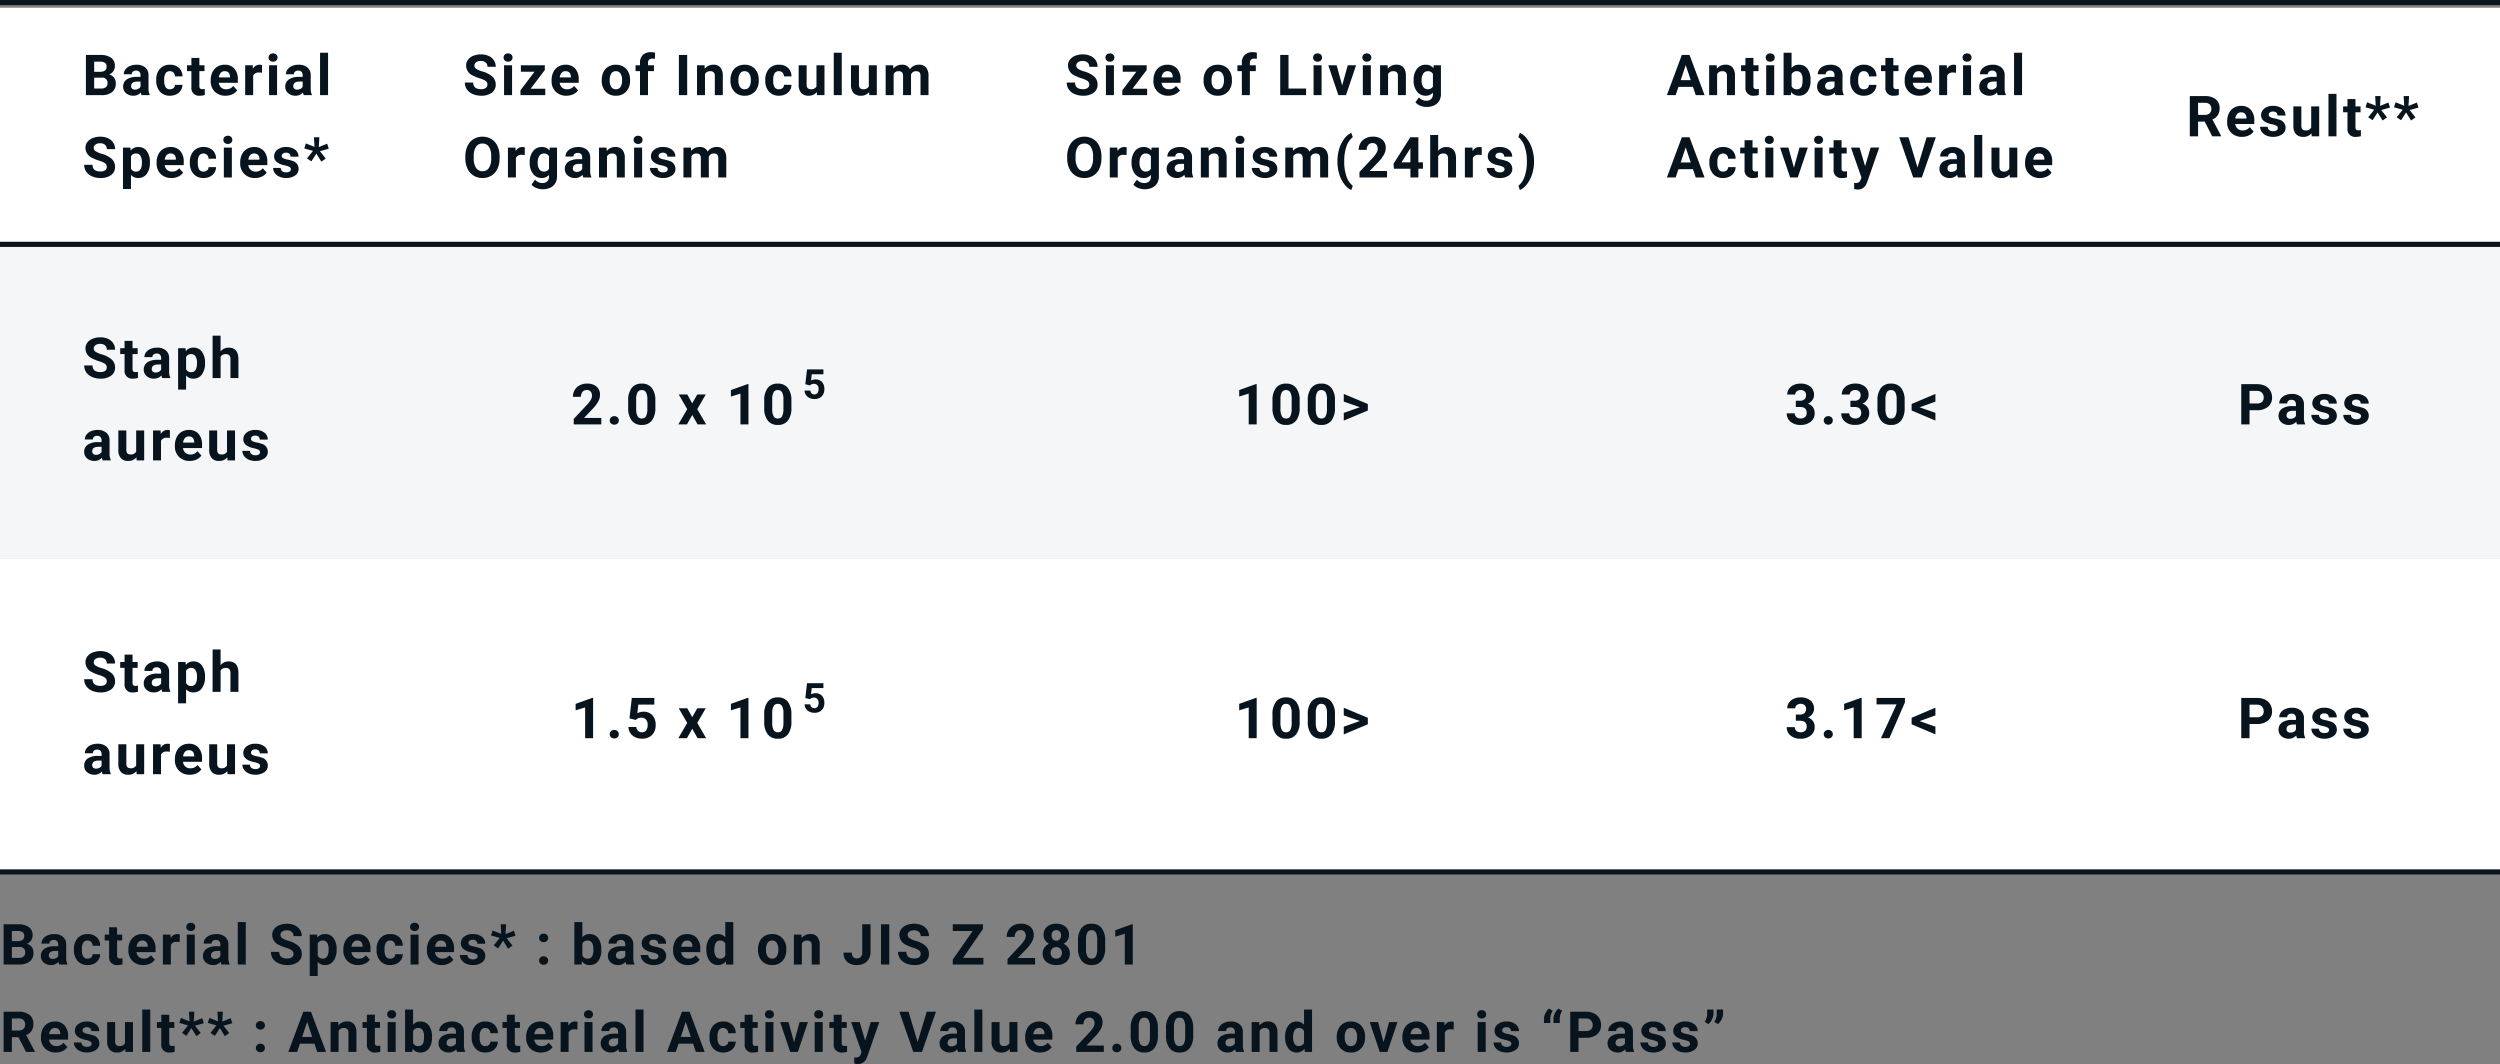
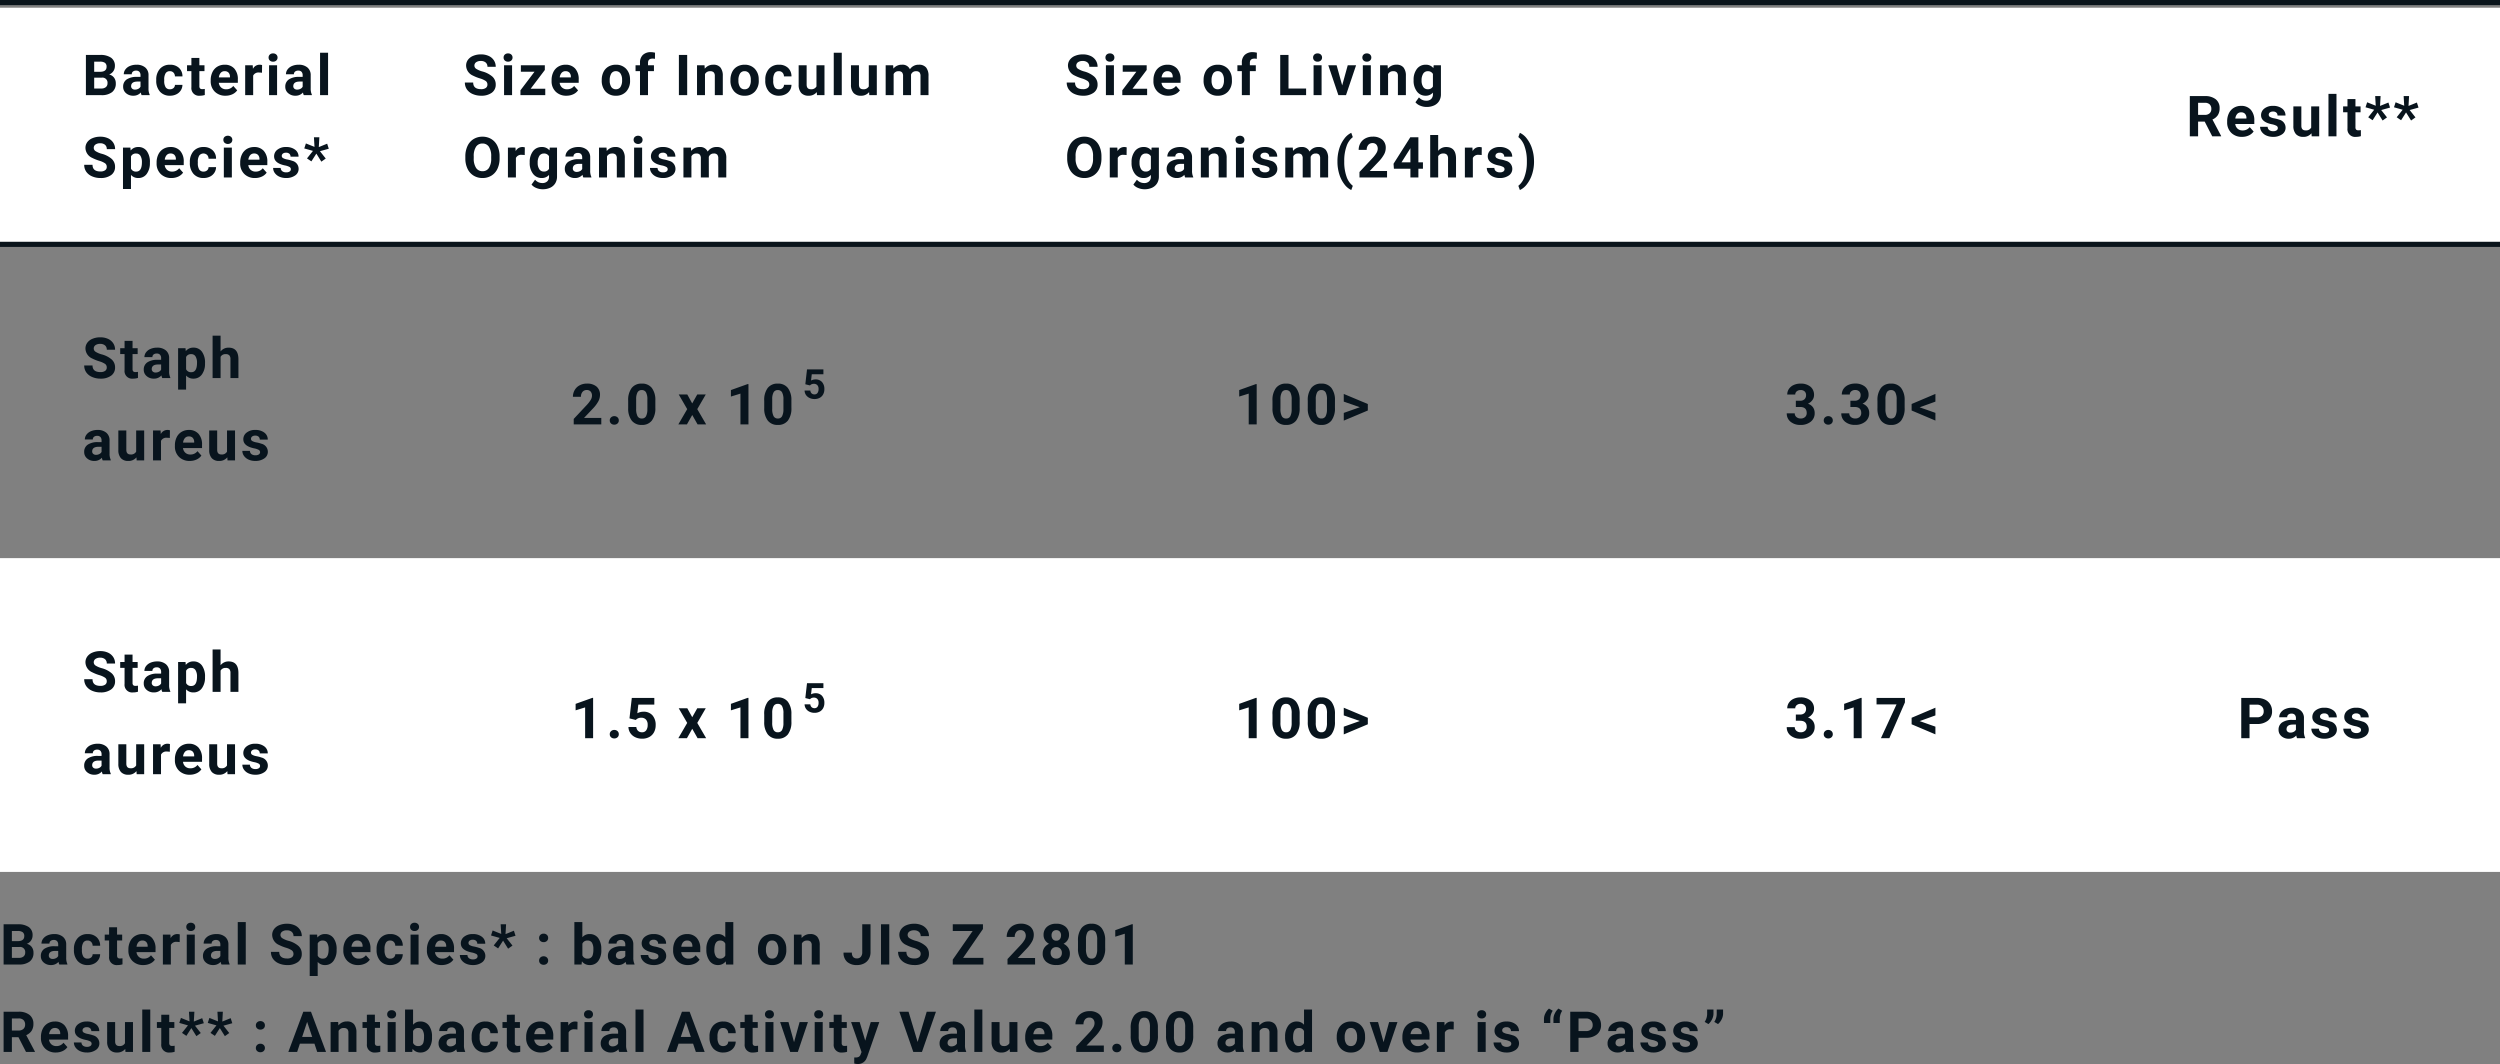
<svg xmlns="http://www.w3.org/2000/svg" width="486" height="206.847" viewBox="0 0 486 206.847">
  <rect x="0" y="0" width="486" height="206.847" fill="#808080" stroke="none" />
  <g id="img02" transform="translate(-9185 3819.5)">
-     <path id="パス_368" data-name="パス 368" d="M0,0H486V61H0Z" transform="translate(9185 -3772)" fill="#f4f6f7" />
    <path id="パス_369" data-name="パス 369" d="M0,0H486V61H0Z" transform="translate(9185 -3711)" fill="#fff" />
    <path id="パス_370" data-name="パス 370" d="M0,0H486V46H0Z" transform="translate(9185 -3818)" fill="#fff" />
    <path id="パス_326" data-name="パス 326" d="M0,0H486" transform="translate(9185 -3772)" fill="none" stroke="#0a141b" stroke-width="1" />
-     <path id="パス_330" data-name="パス 330" d="M0,0H486" transform="translate(9185 -3650)" fill="none" stroke="#0a141b" stroke-width="1" />
    <path id="パス_328" data-name="パス 328" d="M0,0H486" transform="translate(9185 -3819)" fill="none" stroke="#0a141b" stroke-width="1" />
    <path id="パス_371" data-name="パス 371" d="M.7,0V-7.82H3.438A3.6,3.6,0,0,1,5.6-7.275a1.864,1.864,0,0,1,.736,1.6,1.767,1.767,0,0,1-.3,1.012,1.706,1.706,0,0,1-.822.642,1.651,1.651,0,0,1,.948.607A1.794,1.794,0,0,1,6.51-2.3,2.064,2.064,0,0,1,5.79-.591,3.24,3.24,0,0,1,3.738,0ZM2.31-3.405v2.111H3.69a1.332,1.332,0,0,0,.889-.271.93.93,0,0,0,.32-.749.982.982,0,0,0-1.112-1.09Zm0-1.139H3.5q1.219-.021,1.219-.972a.9.9,0,0,0-.309-.765,1.624,1.624,0,0,0-.975-.234H2.31ZM11.534,0a1.724,1.724,0,0,1-.156-.521A1.878,1.878,0,0,1,9.912.107,2.063,2.063,0,0,1,8.5-.387a1.589,1.589,0,0,1-.561-1.246A1.642,1.642,0,0,1,8.62-3.051a3.379,3.379,0,0,1,1.979-.5h.714v-.333a.958.958,0,0,0-.207-.645.813.813,0,0,0-.653-.242.925.925,0,0,0-.615.188.639.639,0,0,0-.223.516H8.064A1.559,1.559,0,0,1,8.376-5a2.059,2.059,0,0,1,.881-.674,3.21,3.21,0,0,1,1.278-.244,2.536,2.536,0,0,1,1.705.54,1.888,1.888,0,0,1,.631,1.517v2.519A2.778,2.778,0,0,0,13.1-.091V0ZM10.25-1.08a1.337,1.337,0,0,0,.634-.153,1,1,0,0,0,.43-.411v-1h-.58q-1.166,0-1.241.806l-.005.091a.621.621,0,0,0,.2.478A.793.793,0,0,0,10.25-1.08Zm6.78-.064a1.018,1.018,0,0,0,.7-.236.828.828,0,0,0,.279-.628h1.456a1.991,1.991,0,0,1-.322,1.082,2.126,2.126,0,0,1-.867.763,2.715,2.715,0,0,1-1.217.271,2.523,2.523,0,0,1-1.966-.792,3.135,3.135,0,0,1-.72-2.189v-.1a3.1,3.1,0,0,1,.714-2.143,2.494,2.494,0,0,1,1.96-.8A2.444,2.444,0,0,1,18.8-5.3a2.2,2.2,0,0,1,.669,1.652H18.008a1.058,1.058,0,0,0-.279-.733.934.934,0,0,0-.709-.282.935.935,0,0,0-.819.395,2.285,2.285,0,0,0-.277,1.281v.161A2.314,2.314,0,0,0,16.2-1.536.947.947,0,0,0,17.031-1.144Zm5.728-6.1v1.429h.994v1.139h-.994v2.9a.693.693,0,0,0,.124.462.62.62,0,0,0,.473.14,2.475,2.475,0,0,0,.457-.038V-.032a3.2,3.2,0,0,1-.94.14,1.482,1.482,0,0,1-1.665-1.649V-4.673h-.849V-5.812h.849V-7.24ZM27.842.107A2.853,2.853,0,0,1,25.76-.677a2.787,2.787,0,0,1-.8-2.089v-.15A3.511,3.511,0,0,1,25.3-4.482a2.483,2.483,0,0,1,.959-1.063,2.691,2.691,0,0,1,1.415-.373,2.412,2.412,0,0,1,1.877.752,3.056,3.056,0,0,1,.685,2.132V-2.4h-3.7a1.442,1.442,0,0,0,.454.913,1.372,1.372,0,0,0,.959.344,1.675,1.675,0,0,0,1.4-.65l.763.854a2.33,2.33,0,0,1-.945.771A3.1,3.1,0,0,1,27.842.107Zm-.177-4.77a.972.972,0,0,0-.749.312,1.609,1.609,0,0,0-.368.892h2.159v-.124a1.147,1.147,0,0,0-.279-.8A1,1,0,0,0,27.664-4.662Zm7.264.306A4.217,4.217,0,0,0,34.37-4.4a1.137,1.137,0,0,0-1.155.6V0H31.663V-5.812h1.466l.043.693a1.438,1.438,0,0,1,1.294-.8,1.626,1.626,0,0,1,.483.07ZM37.863,0H36.305V-5.812h1.558ZM36.214-7.315a.764.764,0,0,1,.234-.575.878.878,0,0,1,.636-.226.88.88,0,0,1,.634.226.76.76,0,0,1,.236.575.762.762,0,0,1-.239.58.882.882,0,0,1-.631.226.882.882,0,0,1-.631-.226A.762.762,0,0,1,36.214-7.315ZM43.059,0A1.724,1.724,0,0,1,42.9-.521a1.878,1.878,0,0,1-1.466.628,2.063,2.063,0,0,1-1.415-.494,1.589,1.589,0,0,1-.561-1.246,1.642,1.642,0,0,1,.685-1.418,3.379,3.379,0,0,1,1.979-.5h.714v-.333a.958.958,0,0,0-.207-.645.813.813,0,0,0-.653-.242.925.925,0,0,0-.615.188.639.639,0,0,0-.223.516H39.589A1.559,1.559,0,0,1,39.9-5a2.059,2.059,0,0,1,.881-.674,3.21,3.21,0,0,1,1.278-.244,2.536,2.536,0,0,1,1.705.54A1.888,1.888,0,0,1,44.4-3.862v2.519a2.778,2.778,0,0,0,.231,1.251V0ZM41.775-1.08a1.337,1.337,0,0,0,.634-.153,1,1,0,0,0,.43-.411v-1h-.58q-1.166,0-1.241.806l-.005.091a.621.621,0,0,0,.2.478A.793.793,0,0,0,41.775-1.08Zm6,1.08H46.219V-8.25h1.558ZM4.753,13.948a.827.827,0,0,0-.322-.7,4.227,4.227,0,0,0-1.16-.516A8.224,8.224,0,0,1,1.944,12.2,2.168,2.168,0,0,1,.612,10.258,1.888,1.888,0,0,1,.969,9.128,2.33,2.33,0,0,1,2,8.352a3.861,3.861,0,0,1,1.5-.279,3.515,3.515,0,0,1,1.493.3,2.378,2.378,0,0,1,1.018.857,2.242,2.242,0,0,1,.363,1.257H4.759a1.055,1.055,0,0,0-.338-.835,1.391,1.391,0,0,0-.951-.3,1.486,1.486,0,0,0-.918.25.788.788,0,0,0-.328.658.754.754,0,0,0,.384.639,4.339,4.339,0,0,0,1.131.483,4.885,4.885,0,0,1,2,1.026,2.043,2.043,0,0,1,.628,1.525A1.882,1.882,0,0,1,5.6,15.53a3.362,3.362,0,0,1-2.068.577,3.993,3.993,0,0,1-1.644-.33A2.6,2.6,0,0,1,.76,14.872,2.318,2.318,0,0,1,.371,13.54H1.987q0,1.294,1.547,1.294a1.5,1.5,0,0,0,.9-.234A.76.76,0,0,0,4.753,13.948Zm8.386-.8a3.485,3.485,0,0,1-.61,2.151,1.955,1.955,0,0,1-1.646.808A1.811,1.811,0,0,1,9.461,15.5v2.739H7.908V10.188H9.348l.054.569a1.824,1.824,0,0,1,1.472-.677,1.968,1.968,0,0,1,1.67.795,3.58,3.58,0,0,1,.6,2.191Zm-1.552-.113a2.287,2.287,0,0,0-.287-1.251.936.936,0,0,0-.835-.44,1.016,1.016,0,0,0-1,.559v2.379a1.034,1.034,0,0,0,1.015.575Q11.588,14.856,11.588,13.035Zm5.738,3.072a2.853,2.853,0,0,1-2.081-.784,2.787,2.787,0,0,1-.8-2.089v-.15a3.511,3.511,0,0,1,.338-1.566,2.483,2.483,0,0,1,.959-1.063,2.691,2.691,0,0,1,1.415-.373,2.412,2.412,0,0,1,1.877.752,3.056,3.056,0,0,1,.685,2.132V13.6h-3.7a1.442,1.442,0,0,0,.454.913,1.372,1.372,0,0,0,.959.344,1.675,1.675,0,0,0,1.4-.65l.763.854a2.33,2.33,0,0,1-.945.771A3.1,3.1,0,0,1,17.326,16.107Zm-.177-4.77a.972.972,0,0,0-.749.312,1.609,1.609,0,0,0-.368.892h2.159v-.124a1.147,1.147,0,0,0-.279-.8A1,1,0,0,0,17.149,11.338Zm6.415,3.518a1.018,1.018,0,0,0,.7-.236.828.828,0,0,0,.279-.628H26a1.991,1.991,0,0,1-.322,1.082,2.126,2.126,0,0,1-.867.763,2.715,2.715,0,0,1-1.217.271,2.523,2.523,0,0,1-1.966-.792,3.135,3.135,0,0,1-.72-2.189v-.1a3.1,3.1,0,0,1,.714-2.143,2.494,2.494,0,0,1,1.96-.8,2.444,2.444,0,0,1,1.748.62A2.2,2.2,0,0,1,26,12.353H24.542a1.058,1.058,0,0,0-.279-.733,1.04,1.04,0,0,0-1.528.113,2.285,2.285,0,0,0-.277,1.281v.161a2.314,2.314,0,0,0,.274,1.289A.947.947,0,0,0,23.564,14.856ZM29.072,16H27.514V10.188h1.558ZM27.423,8.685a.764.764,0,0,1,.234-.575,1.007,1.007,0,0,1,1.27,0,.82.82,0,0,1,0,1.155,1,1,0,0,1-1.262,0A.762.762,0,0,1,27.423,8.685Zm6.152,7.423a2.853,2.853,0,0,1-2.081-.784,2.787,2.787,0,0,1-.8-2.089v-.15a3.511,3.511,0,0,1,.338-1.566,2.483,2.483,0,0,1,.959-1.063,2.691,2.691,0,0,1,1.415-.373,2.412,2.412,0,0,1,1.877.752,3.056,3.056,0,0,1,.685,2.132V13.6h-3.7a1.442,1.442,0,0,0,.454.913,1.372,1.372,0,0,0,.959.344,1.675,1.675,0,0,0,1.4-.65l.763.854a2.33,2.33,0,0,1-.945.771A3.1,3.1,0,0,1,33.575,16.107Zm-.177-4.77a.972.972,0,0,0-.749.312,1.609,1.609,0,0,0-.368.892h2.159v-.124a1.147,1.147,0,0,0-.279-.8A1,1,0,0,0,33.4,11.338Zm7.146,3.056a.5.5,0,0,0-.282-.448,3.2,3.2,0,0,0-.905-.293q-2.073-.435-2.073-1.762a1.6,1.6,0,0,1,.642-1.292,2.589,2.589,0,0,1,1.678-.518,2.787,2.787,0,0,1,1.77.521,1.642,1.642,0,0,1,.663,1.354H40.484a.751.751,0,0,0-.215-.551.909.909,0,0,0-.671-.218.929.929,0,0,0-.607.177.56.56,0,0,0-.215.451.478.478,0,0,0,.244.416,2.514,2.514,0,0,0,.824.274,6.734,6.734,0,0,1,.978.26,1.606,1.606,0,0,1,1.23,1.563,1.516,1.516,0,0,1-.682,1.286,2.943,2.943,0,0,1-1.762.491,3.073,3.073,0,0,1-1.3-.26,2.176,2.176,0,0,1-.889-.714,1.66,1.66,0,0,1-.322-.98h1.472a.81.81,0,0,0,.306.634,1.214,1.214,0,0,0,.763.22,1.124,1.124,0,0,0,.674-.169A.526.526,0,0,0,40.543,14.394Zm4.294-3.561-1.687-.478.317-.972,1.67.671L45.03,8.18h1.053l-.107,1.912L47.6,9.431l.317.983-1.719.478,1.128,1.429-.854.607L45.5,11.359l-.967,1.515-.854-.58Z" transform="translate(9201 -3801)" fill="#08141d" />
    <path id="パス_372" data-name="パス 372" d="M.7,0V-7.82H3.438A3.6,3.6,0,0,1,5.6-7.275a1.864,1.864,0,0,1,.736,1.6,1.767,1.767,0,0,1-.3,1.012,1.706,1.706,0,0,1-.822.642,1.651,1.651,0,0,1,.948.607A1.794,1.794,0,0,1,6.51-2.3,2.064,2.064,0,0,1,5.79-.591,3.24,3.24,0,0,1,3.738,0ZM2.31-3.405v2.111H3.69a1.332,1.332,0,0,0,.889-.271.93.93,0,0,0,.32-.749.982.982,0,0,0-1.112-1.09Zm0-1.139H3.5q1.219-.021,1.219-.972a.9.9,0,0,0-.309-.765,1.624,1.624,0,0,0-.975-.234H2.31ZM11.534,0a1.724,1.724,0,0,1-.156-.521A1.878,1.878,0,0,1,9.912.107,2.063,2.063,0,0,1,8.5-.387a1.589,1.589,0,0,1-.561-1.246A1.642,1.642,0,0,1,8.62-3.051a3.379,3.379,0,0,1,1.979-.5h.714v-.333a.958.958,0,0,0-.207-.645.813.813,0,0,0-.653-.242.925.925,0,0,0-.615.188.639.639,0,0,0-.223.516H8.064A1.559,1.559,0,0,1,8.376-5a2.059,2.059,0,0,1,.881-.674,3.21,3.21,0,0,1,1.278-.244,2.536,2.536,0,0,1,1.705.54,1.888,1.888,0,0,1,.631,1.517v2.519A2.778,2.778,0,0,0,13.1-.091V0ZM10.25-1.08a1.337,1.337,0,0,0,.634-.153,1,1,0,0,0,.43-.411v-1h-.58q-1.166,0-1.241.806l-.005.091a.621.621,0,0,0,.2.478A.793.793,0,0,0,10.25-1.08Zm6.78-.064a1.018,1.018,0,0,0,.7-.236.828.828,0,0,0,.279-.628h1.456a1.991,1.991,0,0,1-.322,1.082,2.126,2.126,0,0,1-.867.763,2.715,2.715,0,0,1-1.217.271,2.523,2.523,0,0,1-1.966-.792,3.135,3.135,0,0,1-.72-2.189v-.1a3.1,3.1,0,0,1,.714-2.143,2.494,2.494,0,0,1,1.96-.8A2.444,2.444,0,0,1,18.8-5.3a2.2,2.2,0,0,1,.669,1.652H18.008a1.058,1.058,0,0,0-.279-.733.934.934,0,0,0-.709-.282.935.935,0,0,0-.819.395,2.285,2.285,0,0,0-.277,1.281v.161A2.314,2.314,0,0,0,16.2-1.536.947.947,0,0,0,17.031-1.144Zm5.728-6.1v1.429h.994v1.139h-.994v2.9a.693.693,0,0,0,.124.462.62.62,0,0,0,.473.14,2.475,2.475,0,0,0,.457-.038V-.032a3.2,3.2,0,0,1-.94.14,1.482,1.482,0,0,1-1.665-1.649V-4.673h-.849V-5.812h.849V-7.24ZM27.842.107A2.853,2.853,0,0,1,25.76-.677a2.787,2.787,0,0,1-.8-2.089v-.15A3.511,3.511,0,0,1,25.3-4.482a2.483,2.483,0,0,1,.959-1.063,2.691,2.691,0,0,1,1.415-.373,2.412,2.412,0,0,1,1.877.752,3.056,3.056,0,0,1,.685,2.132V-2.4h-3.7a1.442,1.442,0,0,0,.454.913,1.372,1.372,0,0,0,.959.344,1.675,1.675,0,0,0,1.4-.65l.763.854a2.33,2.33,0,0,1-.945.771A3.1,3.1,0,0,1,27.842.107Zm-.177-4.77a.972.972,0,0,0-.749.312,1.609,1.609,0,0,0-.368.892h2.159v-.124a1.147,1.147,0,0,0-.279-.8A1,1,0,0,0,27.664-4.662Zm7.264.306A4.217,4.217,0,0,0,34.37-4.4a1.137,1.137,0,0,0-1.155.6V0H31.663V-5.812h1.466l.043.693a1.438,1.438,0,0,1,1.294-.8,1.626,1.626,0,0,1,.483.07ZM37.863,0H36.305V-5.812h1.558ZM36.214-7.315a.764.764,0,0,1,.234-.575.878.878,0,0,1,.636-.226.88.88,0,0,1,.634.226.76.76,0,0,1,.236.575.762.762,0,0,1-.239.58.882.882,0,0,1-.631.226.882.882,0,0,1-.631-.226A.762.762,0,0,1,36.214-7.315ZM43.059,0A1.724,1.724,0,0,1,42.9-.521a1.878,1.878,0,0,1-1.466.628,2.063,2.063,0,0,1-1.415-.494,1.589,1.589,0,0,1-.561-1.246,1.642,1.642,0,0,1,.685-1.418,3.379,3.379,0,0,1,1.979-.5h.714v-.333a.958.958,0,0,0-.207-.645.813.813,0,0,0-.653-.242.925.925,0,0,0-.615.188.639.639,0,0,0-.223.516H39.589A1.559,1.559,0,0,1,39.9-5a2.059,2.059,0,0,1,.881-.674,3.21,3.21,0,0,1,1.278-.244,2.536,2.536,0,0,1,1.705.54A1.888,1.888,0,0,1,44.4-3.862v2.519a2.778,2.778,0,0,0,.231,1.251V0ZM41.775-1.08a1.337,1.337,0,0,0,.634-.153,1,1,0,0,0,.43-.411v-1h-.58q-1.166,0-1.241.806l-.005.091a.621.621,0,0,0,.2.478A.793.793,0,0,0,41.775-1.08Zm6,1.08H46.219V-8.25h1.558Zm9.275-2.052a.827.827,0,0,0-.322-.7,4.227,4.227,0,0,0-1.16-.516A8.224,8.224,0,0,1,54.243-3.8a2.168,2.168,0,0,1-1.332-1.939,1.888,1.888,0,0,1,.357-1.131,2.33,2.33,0,0,1,1.026-.776,3.861,3.861,0,0,1,1.5-.279,3.515,3.515,0,0,1,1.493.3,2.378,2.378,0,0,1,1.018.857,2.242,2.242,0,0,1,.363,1.257H57.057a1.055,1.055,0,0,0-.338-.835,1.391,1.391,0,0,0-.951-.3,1.486,1.486,0,0,0-.918.25.788.788,0,0,0-.328.658.754.754,0,0,0,.384.639,4.339,4.339,0,0,0,1.131.483,4.885,4.885,0,0,1,2,1.026,2.043,2.043,0,0,1,.628,1.525A1.882,1.882,0,0,1,57.9-.47a3.362,3.362,0,0,1-2.068.577,3.993,3.993,0,0,1-1.644-.33,2.6,2.6,0,0,1-1.131-.905,2.318,2.318,0,0,1-.389-1.332h1.617q0,1.294,1.547,1.294a1.5,1.5,0,0,0,.9-.234A.76.76,0,0,0,57.052-2.052Zm8.386-.8A3.485,3.485,0,0,1,64.829-.7a1.955,1.955,0,0,1-1.646.808A1.811,1.811,0,0,1,61.759-.5V2.234H60.207V-5.812h1.439l.054.569a1.824,1.824,0,0,1,1.472-.677,1.968,1.968,0,0,1,1.67.795,3.58,3.58,0,0,1,.6,2.191Zm-1.552-.113A2.287,2.287,0,0,0,63.6-4.216a.936.936,0,0,0-.835-.44,1.016,1.016,0,0,0-1,.559v2.379a1.034,1.034,0,0,0,1.015.575Q63.886-1.144,63.886-2.965ZM69.624.107a2.853,2.853,0,0,1-2.081-.784,2.787,2.787,0,0,1-.8-2.089v-.15a3.511,3.511,0,0,1,.338-1.566,2.483,2.483,0,0,1,.959-1.063,2.691,2.691,0,0,1,1.415-.373,2.412,2.412,0,0,1,1.877.752,3.056,3.056,0,0,1,.685,2.132V-2.4h-3.7a1.442,1.442,0,0,0,.454.913,1.372,1.372,0,0,0,.959.344,1.675,1.675,0,0,0,1.4-.65l.763.854a2.33,2.33,0,0,1-.945.771A3.1,3.1,0,0,1,69.624.107Zm-.177-4.77a.972.972,0,0,0-.749.312,1.609,1.609,0,0,0-.368.892h2.159v-.124a1.147,1.147,0,0,0-.279-.8A1,1,0,0,0,69.447-4.662Zm6.415,3.518a1.018,1.018,0,0,0,.7-.236.828.828,0,0,0,.279-.628H78.3a1.991,1.991,0,0,1-.322,1.082,2.126,2.126,0,0,1-.867.763,2.715,2.715,0,0,1-1.217.271,2.523,2.523,0,0,1-1.966-.792,3.135,3.135,0,0,1-.72-2.189v-.1a3.1,3.1,0,0,1,.714-2.143,2.494,2.494,0,0,1,1.96-.8,2.444,2.444,0,0,1,1.748.62A2.2,2.2,0,0,1,78.3-3.647H76.84a1.058,1.058,0,0,0-.279-.733.934.934,0,0,0-.709-.282.935.935,0,0,0-.819.395,2.285,2.285,0,0,0-.277,1.281v.161a2.314,2.314,0,0,0,.274,1.289A.947.947,0,0,0,75.862-1.144ZM81.37,0H79.812V-5.812H81.37ZM79.721-7.315a.764.764,0,0,1,.234-.575.878.878,0,0,1,.636-.226.88.88,0,0,1,.634.226.76.76,0,0,1,.236.575.762.762,0,0,1-.239.58.882.882,0,0,1-.631.226.882.882,0,0,1-.631-.226A.762.762,0,0,1,79.721-7.315ZM85.873.107a2.853,2.853,0,0,1-2.081-.784,2.787,2.787,0,0,1-.8-2.089v-.15a3.511,3.511,0,0,1,.338-1.566,2.483,2.483,0,0,1,.959-1.063A2.691,2.691,0,0,1,85.7-5.919a2.412,2.412,0,0,1,1.877.752,3.056,3.056,0,0,1,.685,2.132V-2.4h-3.7a1.442,1.442,0,0,0,.454.913,1.372,1.372,0,0,0,.959.344,1.675,1.675,0,0,0,1.4-.65l.763.854a2.33,2.33,0,0,1-.945.771A3.1,3.1,0,0,1,85.873.107ZM85.7-4.662a.972.972,0,0,0-.749.312,1.609,1.609,0,0,0-.368.892h2.159v-.124a1.147,1.147,0,0,0-.279-.8A1,1,0,0,0,85.7-4.662Zm7.146,3.056a.5.5,0,0,0-.282-.448,3.2,3.2,0,0,0-.905-.293q-2.073-.435-2.073-1.762A1.6,1.6,0,0,1,90.223-5.4,2.589,2.589,0,0,1,91.9-5.919a2.787,2.787,0,0,1,1.77.521,1.642,1.642,0,0,1,.663,1.354H92.782a.751.751,0,0,0-.215-.551.909.909,0,0,0-.671-.218.929.929,0,0,0-.607.177.56.56,0,0,0-.215.451.478.478,0,0,0,.244.416,2.514,2.514,0,0,0,.824.274,6.734,6.734,0,0,1,.978.26,1.606,1.606,0,0,1,1.23,1.563,1.516,1.516,0,0,1-.682,1.286,2.943,2.943,0,0,1-1.762.491,3.073,3.073,0,0,1-1.3-.26,2.176,2.176,0,0,1-.889-.714,1.66,1.66,0,0,1-.322-.98H90.87a.81.81,0,0,0,.306.634,1.214,1.214,0,0,0,.763.22,1.124,1.124,0,0,0,.674-.169A.526.526,0,0,0,92.842-1.606Zm4.294-3.561-1.687-.478.317-.972,1.67.671L97.329-7.82h1.053l-.107,1.912L99.9-6.569l.317.983L98.5-5.108l1.128,1.429-.854.607L97.8-4.641l-.967,1.515-.854-.58Zm7.663,4.4a.781.781,0,0,1,.25-.6.886.886,0,0,1,.626-.231.893.893,0,0,1,.631.231.781.781,0,0,1,.25.6.771.771,0,0,1-.247.594.9.9,0,0,1-.634.228.89.89,0,0,1-.628-.228A.771.771,0,0,1,104.8-.763Zm0-4.4a.781.781,0,0,1,.25-.6.886.886,0,0,1,.626-.231.893.893,0,0,1,.631.231.781.781,0,0,1,.25.6.771.771,0,0,1-.247.594.9.9,0,0,1-.634.228.89.89,0,0,1-.628-.228A.771.771,0,0,1,104.8-5.162ZM116.9-2.852a3.519,3.519,0,0,1-.6,2.178,1.975,1.975,0,0,1-1.665.781,1.814,1.814,0,0,1-1.509-.725l-.07.618h-1.4V-8.25h1.552v2.959a1.768,1.768,0,0,1,1.413-.628,1.991,1.991,0,0,1,1.668.781,3.524,3.524,0,0,1,.6,2.2Zm-1.552-.113a2.312,2.312,0,0,0-.279-1.286.944.944,0,0,0-.833-.406,1.024,1.024,0,0,0-1.021.607v2.293a1.038,1.038,0,0,0,1.031.612.958.958,0,0,0,.988-.741A3.824,3.824,0,0,0,115.352-2.965ZM121.778,0a1.724,1.724,0,0,1-.156-.521,1.878,1.878,0,0,1-1.466.628,2.063,2.063,0,0,1-1.415-.494,1.589,1.589,0,0,1-.561-1.246,1.642,1.642,0,0,1,.685-1.418,3.379,3.379,0,0,1,1.979-.5h.714v-.333a.958.958,0,0,0-.207-.645.813.813,0,0,0-.653-.242.925.925,0,0,0-.615.188.639.639,0,0,0-.223.516h-1.552A1.559,1.559,0,0,1,118.62-5a2.059,2.059,0,0,1,.881-.674,3.21,3.21,0,0,1,1.278-.244,2.536,2.536,0,0,1,1.705.54,1.888,1.888,0,0,1,.631,1.517v2.519a2.778,2.778,0,0,0,.231,1.251V0Zm-1.284-1.08a1.337,1.337,0,0,0,.634-.153,1,1,0,0,0,.43-.411v-1h-.58q-1.166,0-1.241.806l-.005.091a.621.621,0,0,0,.2.478A.793.793,0,0,0,120.494-1.08ZM128-1.606a.5.5,0,0,0-.282-.448,3.2,3.2,0,0,0-.905-.293q-2.073-.435-2.073-1.762a1.6,1.6,0,0,1,.642-1.292,2.589,2.589,0,0,1,1.678-.518,2.787,2.787,0,0,1,1.77.521,1.642,1.642,0,0,1,.663,1.354h-1.552a.751.751,0,0,0-.215-.551.909.909,0,0,0-.671-.218.929.929,0,0,0-.607.177.56.56,0,0,0-.215.451.478.478,0,0,0,.244.416,2.514,2.514,0,0,0,.824.274,6.734,6.734,0,0,1,.978.26,1.606,1.606,0,0,1,1.23,1.563,1.516,1.516,0,0,1-.682,1.286,2.943,2.943,0,0,1-1.762.491,3.073,3.073,0,0,1-1.3-.26,2.176,2.176,0,0,1-.889-.714,1.66,1.66,0,0,1-.322-.98h1.472a.81.81,0,0,0,.306.634,1.214,1.214,0,0,0,.763.22,1.124,1.124,0,0,0,.674-.169A.526.526,0,0,0,128-1.606ZM133.738.107a2.853,2.853,0,0,1-2.081-.784,2.787,2.787,0,0,1-.8-2.089v-.15a3.511,3.511,0,0,1,.338-1.566,2.483,2.483,0,0,1,.959-1.063,2.691,2.691,0,0,1,1.415-.373,2.412,2.412,0,0,1,1.877.752,3.056,3.056,0,0,1,.685,2.132V-2.4h-3.7a1.442,1.442,0,0,0,.454.913,1.372,1.372,0,0,0,.959.344,1.675,1.675,0,0,0,1.4-.65L136-.94a2.33,2.33,0,0,1-.945.771A3.1,3.1,0,0,1,133.738.107Zm-.177-4.77a.972.972,0,0,0-.749.312,1.609,1.609,0,0,0-.368.892H134.6v-.124a1.147,1.147,0,0,0-.279-.8A1,1,0,0,0,133.561-4.662Zm3.757,1.713a3.5,3.5,0,0,1,.61-2.165,1.978,1.978,0,0,1,1.668-.806,1.78,1.78,0,0,1,1.4.634V-8.25h1.558V0h-1.4l-.075-.618a1.827,1.827,0,0,1-1.493.725A1.973,1.973,0,0,1,137.938-.7,3.615,3.615,0,0,1,137.317-2.949Zm1.552.113a2.288,2.288,0,0,0,.285,1.251.928.928,0,0,0,.827.435A1.039,1.039,0,0,0,141-1.756V-4.05a1.024,1.024,0,0,0-1-.607Q138.87-4.657,138.87-2.836Zm8.485-.124a3.447,3.447,0,0,1,.333-1.542,2.438,2.438,0,0,1,.959-1.047,2.8,2.8,0,0,1,1.453-.371,2.646,2.646,0,0,1,1.92.72,2.889,2.889,0,0,1,.83,1.955l.011.4A3.037,3.037,0,0,1,152.114-.7a2.6,2.6,0,0,1-2,.808A2.608,2.608,0,0,1,148.1-.7a3.091,3.091,0,0,1-.749-2.191Zm1.552.113a2.166,2.166,0,0,0,.312,1.265,1.028,1.028,0,0,0,.892.438,1.031,1.031,0,0,0,.881-.432,2.371,2.371,0,0,0,.317-1.383,2.145,2.145,0,0,0-.317-1.257,1.031,1.031,0,0,0-.892-.446,1.014,1.014,0,0,0-.881.443A2.41,2.41,0,0,0,148.907-2.847ZM155.8-5.812l.048.671a2.029,2.029,0,0,1,1.67-.779,1.686,1.686,0,0,1,1.375.542,2.531,2.531,0,0,1,.462,1.622V0H157.8V-3.717a1.007,1.007,0,0,0-.215-.717.962.962,0,0,0-.714-.223,1.068,1.068,0,0,0-.983.559V0h-1.552V-5.812ZM167.621-7.82h1.611v5.414a2.589,2.589,0,0,1-.33,1.319,2.242,2.242,0,0,1-.932.884,2.911,2.911,0,0,1-1.359.312,2.767,2.767,0,0,1-1.934-.631,2.293,2.293,0,0,1-.693-1.786h1.622a1.257,1.257,0,0,0,.242.849.967.967,0,0,0,.763.274.923.923,0,0,0,.736-.317,1.339,1.339,0,0,0,.274-.9ZM172.876,0h-1.611V-7.82h1.611Zm6.1-2.052a.827.827,0,0,0-.322-.7,4.227,4.227,0,0,0-1.16-.516,8.224,8.224,0,0,1-1.327-.534,2.168,2.168,0,0,1-1.332-1.939,1.888,1.888,0,0,1,.357-1.131,2.33,2.33,0,0,1,1.026-.776,3.861,3.861,0,0,1,1.5-.279,3.515,3.515,0,0,1,1.493.3,2.378,2.378,0,0,1,1.018.857,2.242,2.242,0,0,1,.363,1.257H178.98a1.055,1.055,0,0,0-.338-.835,1.391,1.391,0,0,0-.951-.3,1.486,1.486,0,0,0-.918.25.788.788,0,0,0-.328.658.754.754,0,0,0,.384.639,4.339,4.339,0,0,0,1.131.483,4.885,4.885,0,0,1,2,1.026,2.043,2.043,0,0,1,.628,1.525,1.882,1.882,0,0,1-.768,1.593,3.362,3.362,0,0,1-2.068.577,3.993,3.993,0,0,1-1.644-.33,2.6,2.6,0,0,1-1.131-.905,2.318,2.318,0,0,1-.389-1.332h1.617q0,1.294,1.547,1.294a1.5,1.5,0,0,0,.9-.234A.76.76,0,0,0,178.975-2.052Zm8.254.757h3.942V0h-5.957V-.945l3.867-5.57H185.22V-7.82h5.865V-6.9ZM201.219,0h-5.36V-1.063l2.53-2.7a6.241,6.241,0,0,0,.771-.994,1.6,1.6,0,0,0,.25-.806,1.2,1.2,0,0,0-.263-.819.95.95,0,0,0-.752-.3,1.025,1.025,0,0,0-.83.363,1.436,1.436,0,0,0-.3.953H195.7a2.564,2.564,0,0,1,.341-1.305,2.4,2.4,0,0,1,.964-.927,2.93,2.93,0,0,1,1.413-.336,2.775,2.775,0,0,1,1.877.58,2.052,2.052,0,0,1,.669,1.638,2.63,2.63,0,0,1-.3,1.182,6.566,6.566,0,0,1-1.031,1.4l-1.778,1.875h3.362Zm6.6-5.742a1.819,1.819,0,0,1-.285,1.01,2.049,2.049,0,0,1-.784.7,2.268,2.268,0,0,1,.9.755,1.936,1.936,0,0,1,.333,1.131A2.05,2.05,0,0,1,207.275-.5a2.876,2.876,0,0,1-1.928.6A2.889,2.889,0,0,1,203.413-.5a2.045,2.045,0,0,1-.714-1.644,1.948,1.948,0,0,1,.333-1.133,2.227,2.227,0,0,1,.9-.752,2.028,2.028,0,0,1-.781-.7,1.832,1.832,0,0,1-.282-1.01,2.027,2.027,0,0,1,.666-1.593,2.622,2.622,0,0,1,1.81-.594,2.64,2.64,0,0,1,1.807.588A2.019,2.019,0,0,1,207.817-5.742Zm-1.391,3.486a1.126,1.126,0,0,0-.3-.816,1.053,1.053,0,0,0-.795-.306,1.051,1.051,0,0,0-.79.3,1.124,1.124,0,0,0-.3.819,1.123,1.123,0,0,0,.29.806,1.056,1.056,0,0,0,.806.306,1.054,1.054,0,0,0,.792-.3A1.121,1.121,0,0,0,206.426-2.256Zm-.161-3.411a1.074,1.074,0,0,0-.242-.733.858.858,0,0,0-.682-.277.864.864,0,0,0-.677.269,1.068,1.068,0,0,0-.242.741,1.122,1.122,0,0,0,.242.752.846.846,0,0,0,.682.285.838.838,0,0,0,.679-.285A1.131,1.131,0,0,0,206.265-5.667Zm8.58,2.433a3.962,3.962,0,0,1-.671,2.481,2.344,2.344,0,0,1-1.966.859,2.36,2.36,0,0,1-1.955-.843,3.846,3.846,0,0,1-.693-2.417V-4.592a3.91,3.91,0,0,1,.679-2.487,2.361,2.361,0,0,1,1.958-.849,2.363,2.363,0,0,1,1.955.841,3.834,3.834,0,0,1,.693,2.414Zm-1.552-1.579a2.858,2.858,0,0,0-.266-1.415.9.9,0,0,0-.83-.443.883.883,0,0,0-.808.422,2.675,2.675,0,0,0-.277,1.319v1.9a3,3,0,0,0,.26,1.421.887.887,0,0,0,.835.465.872.872,0,0,0,.822-.446,2.929,2.929,0,0,0,.263-1.364ZM220.213,0H218.66V-5.983l-1.853.575V-6.671l3.239-1.16h.167Z" transform="translate(9185 -3632)" fill="#08141d" />
    <path id="パス_367" data-name="パス 367" d="M3.593-2.863H2.31V0H.7V-7.82H3.6A3.285,3.285,0,0,1,5.742-7.2a2.132,2.132,0,0,1,.752,1.746,2.406,2.406,0,0,1-.346,1.335,2.363,2.363,0,0,1-1.05.851l1.692,3.2V0H5.06ZM2.31-4.168h1.3a1.331,1.331,0,0,0,.94-.309,1.1,1.1,0,0,0,.333-.851,1.182,1.182,0,0,0-.314-.87A1.306,1.306,0,0,0,3.6-6.515H2.31ZM10.841.107A2.853,2.853,0,0,1,8.76-.677a2.787,2.787,0,0,1-.8-2.089v-.15A3.511,3.511,0,0,1,8.3-4.482a2.483,2.483,0,0,1,.959-1.063,2.691,2.691,0,0,1,1.415-.373,2.412,2.412,0,0,1,1.877.752,3.056,3.056,0,0,1,.685,2.132V-2.4H9.53a1.442,1.442,0,0,0,.454.913,1.372,1.372,0,0,0,.959.344,1.675,1.675,0,0,0,1.4-.65l.763.854a2.33,2.33,0,0,1-.945.771A3.1,3.1,0,0,1,10.841.107Zm-.177-4.77a.972.972,0,0,0-.749.312,1.609,1.609,0,0,0-.368.892h2.159v-.124a1.147,1.147,0,0,0-.279-.8A1,1,0,0,0,10.664-4.662Zm7.146,3.056a.5.5,0,0,0-.282-.448,3.2,3.2,0,0,0-.905-.293q-2.073-.435-2.073-1.762A1.6,1.6,0,0,1,15.191-5.4a2.589,2.589,0,0,1,1.678-.518,2.787,2.787,0,0,1,1.77.521A1.642,1.642,0,0,1,19.3-4.044H17.75a.751.751,0,0,0-.215-.551.909.909,0,0,0-.671-.218.929.929,0,0,0-.607.177.56.56,0,0,0-.215.451.478.478,0,0,0,.244.416,2.514,2.514,0,0,0,.824.274,6.734,6.734,0,0,1,.978.26,1.606,1.606,0,0,1,1.23,1.563,1.516,1.516,0,0,1-.682,1.286,2.943,2.943,0,0,1-1.762.491,3.073,3.073,0,0,1-1.3-.26,2.176,2.176,0,0,1-.889-.714,1.66,1.66,0,0,1-.322-.98h1.472a.81.81,0,0,0,.306.634,1.214,1.214,0,0,0,.763.22,1.124,1.124,0,0,0,.674-.169A.526.526,0,0,0,17.809-1.606ZM24.348-.591a1.947,1.947,0,0,1-1.59.7A1.836,1.836,0,0,1,21.332-.43,2.293,2.293,0,0,1,20.83-2V-5.812h1.552v3.754q0,.908.827.908A1.121,1.121,0,0,0,24.295-1.7V-5.812h1.558V0H24.391ZM29.211,0H27.654V-8.25h1.558ZM32.9-7.24v1.429h.994v1.139H32.9v2.9a.693.693,0,0,0,.124.462.62.62,0,0,0,.473.14,2.475,2.475,0,0,0,.457-.038V-.032a3.2,3.2,0,0,1-.94.14,1.482,1.482,0,0,1-1.665-1.649V-4.673H30.5V-5.812h.849V-7.24Zm3.644,2.073-1.687-.478.317-.972,1.67.671L36.735-7.82h1.053L37.68-5.908l1.627-.661.317.983-1.719.478,1.128,1.429-.854.607L37.2-4.641l-.967,1.515-.854-.58Zm5.534,0L40.39-5.645l.317-.972,1.67.671L42.269-7.82h1.053l-.107,1.912,1.627-.661.317.983-1.719.478,1.128,1.429-.854.607-.978-1.568L41.77-3.126l-.854-.58Zm7.663,4.4a.781.781,0,0,1,.25-.6.886.886,0,0,1,.626-.231.893.893,0,0,1,.631.231.781.781,0,0,1,.25.6.771.771,0,0,1-.247.594.9.9,0,0,1-.634.228.89.89,0,0,1-.628-.228A.771.771,0,0,1,49.74-.763Zm0-4.4a.781.781,0,0,1,.25-.6.886.886,0,0,1,.626-.231.893.893,0,0,1,.631.231.781.781,0,0,1,.25.6.771.771,0,0,1-.247.594.9.9,0,0,1-.634.228.89.89,0,0,1-.628-.228A.771.771,0,0,1,49.74-5.162Zm11.386,3.55H58.3L57.763,0H56.05l2.911-7.82h1.493L63.381,0H61.668Zm-2.39-1.305H60.69l-.983-2.927Zm7-2.9.048.671a2.029,2.029,0,0,1,1.67-.779,1.686,1.686,0,0,1,1.375.542,2.531,2.531,0,0,1,.462,1.622V0H67.734V-3.717a1.007,1.007,0,0,0-.215-.717.962.962,0,0,0-.714-.223,1.068,1.068,0,0,0-.983.559V0H64.269V-5.812Zm7.14-1.429v1.429h.994v1.139h-.994v2.9a.693.693,0,0,0,.124.462.62.62,0,0,0,.473.14,2.475,2.475,0,0,0,.457-.038V-.032a3.2,3.2,0,0,1-.94.14,1.482,1.482,0,0,1-1.665-1.649V-4.673H70.47V-5.812h.849V-7.24ZM76.917,0H75.36V-5.812h1.558ZM75.268-7.315A.764.764,0,0,1,75.5-7.89a.878.878,0,0,1,.636-.226.88.88,0,0,1,.634.226.76.76,0,0,1,.236.575.762.762,0,0,1-.239.58.882.882,0,0,1-.631.226.882.882,0,0,1-.631-.226A.762.762,0,0,1,75.268-7.315Zm8.714,4.463a3.519,3.519,0,0,1-.6,2.178,1.975,1.975,0,0,1-1.665.781,1.814,1.814,0,0,1-1.509-.725L80.142,0h-1.4V-8.25H80.3v2.959a1.768,1.768,0,0,1,1.413-.628,1.991,1.991,0,0,1,1.668.781,3.524,3.524,0,0,1,.6,2.2ZM82.43-2.965a2.312,2.312,0,0,0-.279-1.286.944.944,0,0,0-.833-.406A1.024,1.024,0,0,0,80.3-4.05v2.293a1.038,1.038,0,0,0,1.031.612.958.958,0,0,0,.988-.741A3.824,3.824,0,0,0,82.43-2.965ZM88.856,0A1.724,1.724,0,0,1,88.7-.521a1.878,1.878,0,0,1-1.466.628,2.063,2.063,0,0,1-1.415-.494,1.589,1.589,0,0,1-.561-1.246,1.642,1.642,0,0,1,.685-1.418,3.379,3.379,0,0,1,1.979-.5h.714v-.333a.958.958,0,0,0-.207-.645.813.813,0,0,0-.653-.242.925.925,0,0,0-.615.188.639.639,0,0,0-.223.516H85.386A1.559,1.559,0,0,1,85.7-5a2.059,2.059,0,0,1,.881-.674,3.21,3.21,0,0,1,1.278-.244,2.536,2.536,0,0,1,1.705.54,1.888,1.888,0,0,1,.631,1.517v2.519a2.778,2.778,0,0,0,.231,1.251V0ZM87.572-1.08a1.337,1.337,0,0,0,.634-.153,1,1,0,0,0,.43-.411v-1h-.58q-1.166,0-1.241.806l-.005.091a.621.621,0,0,0,.2.478A.793.793,0,0,0,87.572-1.08Zm6.78-.064a1.018,1.018,0,0,0,.7-.236.828.828,0,0,0,.279-.628h1.456a1.991,1.991,0,0,1-.322,1.082,2.126,2.126,0,0,1-.867.763A2.715,2.715,0,0,1,94.38.107a2.523,2.523,0,0,1-1.966-.792,3.135,3.135,0,0,1-.72-2.189v-.1a3.1,3.1,0,0,1,.714-2.143,2.494,2.494,0,0,1,1.96-.8,2.444,2.444,0,0,1,1.748.62,2.2,2.2,0,0,1,.669,1.652H95.33a1.058,1.058,0,0,0-.279-.733.934.934,0,0,0-.709-.282.935.935,0,0,0-.819.395,2.285,2.285,0,0,0-.277,1.281v.161a2.314,2.314,0,0,0,.274,1.289A.947.947,0,0,0,94.353-1.144Zm5.728-6.1v1.429h.994v1.139h-.994v2.9a.693.693,0,0,0,.124.462.62.62,0,0,0,.473.14,2.475,2.475,0,0,0,.457-.038V-.032a3.2,3.2,0,0,1-.94.14,1.482,1.482,0,0,1-1.665-1.649V-4.673H97.68V-5.812h.849V-7.24ZM105.164.107a2.853,2.853,0,0,1-2.081-.784,2.787,2.787,0,0,1-.8-2.089v-.15a3.511,3.511,0,0,1,.338-1.566,2.483,2.483,0,0,1,.959-1.063,2.691,2.691,0,0,1,1.415-.373,2.412,2.412,0,0,1,1.877.752,3.056,3.056,0,0,1,.685,2.132V-2.4h-3.7a1.442,1.442,0,0,0,.454.913,1.372,1.372,0,0,0,.959.344,1.675,1.675,0,0,0,1.4-.65l.763.854a2.33,2.33,0,0,1-.945.771A3.1,3.1,0,0,1,105.164.107Zm-.177-4.77a.972.972,0,0,0-.749.312,1.609,1.609,0,0,0-.368.892h2.159v-.124a1.147,1.147,0,0,0-.279-.8A1,1,0,0,0,104.987-4.662Zm7.264.306a4.217,4.217,0,0,0-.559-.043,1.137,1.137,0,0,0-1.155.6V0h-1.552V-5.812h1.466l.043.693a1.438,1.438,0,0,1,1.294-.8,1.626,1.626,0,0,1,.483.07ZM115.185,0h-1.558V-5.812h1.558Zm-1.649-7.315a.764.764,0,0,1,.234-.575.878.878,0,0,1,.636-.226.88.88,0,0,1,.634.226.76.76,0,0,1,.236.575.762.762,0,0,1-.239.58.882.882,0,0,1-.631.226.882.882,0,0,1-.631-.226A.762.762,0,0,1,113.536-7.315ZM120.381,0a1.724,1.724,0,0,1-.156-.521,1.878,1.878,0,0,1-1.466.628,2.063,2.063,0,0,1-1.415-.494,1.589,1.589,0,0,1-.561-1.246,1.642,1.642,0,0,1,.685-1.418,3.379,3.379,0,0,1,1.979-.5h.714v-.333a.958.958,0,0,0-.207-.645.813.813,0,0,0-.653-.242.925.925,0,0,0-.615.188.639.639,0,0,0-.223.516h-1.552A1.559,1.559,0,0,1,117.223-5a2.059,2.059,0,0,1,.881-.674,3.21,3.21,0,0,1,1.278-.244,2.536,2.536,0,0,1,1.705.54,1.888,1.888,0,0,1,.631,1.517v2.519a2.778,2.778,0,0,0,.231,1.251V0ZM119.1-1.08a1.337,1.337,0,0,0,.634-.153,1,1,0,0,0,.43-.411v-1h-.58q-1.166,0-1.241.806l-.005.091a.621.621,0,0,0,.2.478A.793.793,0,0,0,119.1-1.08Zm6,1.08h-1.558V-8.25H125.1Zm9.635-1.611h-2.825L131.372,0h-1.713l2.911-7.82h1.493L136.99,0h-1.713Zm-2.39-1.305H134.3l-.983-2.927Zm8.241,1.772a1.018,1.018,0,0,0,.7-.236.828.828,0,0,0,.279-.628h1.456A1.991,1.991,0,0,1,142.7-.927a2.126,2.126,0,0,1-.867.763,2.715,2.715,0,0,1-1.217.271,2.523,2.523,0,0,1-1.966-.792,3.135,3.135,0,0,1-.72-2.189v-.1a3.1,3.1,0,0,1,.714-2.143,2.494,2.494,0,0,1,1.96-.8,2.444,2.444,0,0,1,1.748.62,2.2,2.2,0,0,1,.669,1.652h-1.456a1.058,1.058,0,0,0-.279-.733.934.934,0,0,0-.709-.282.935.935,0,0,0-.819.395,2.285,2.285,0,0,0-.277,1.281v.161a2.314,2.314,0,0,0,.274,1.289A.947.947,0,0,0,140.585-1.144Zm5.728-6.1v1.429h.994v1.139h-.994v2.9a.693.693,0,0,0,.124.462.62.62,0,0,0,.473.14,2.475,2.475,0,0,0,.457-.038V-.032a3.2,3.2,0,0,1-.94.14,1.482,1.482,0,0,1-1.665-1.649V-4.673h-.849V-5.812h.849V-7.24ZM150.359,0H148.8V-5.812h1.558Zm-1.649-7.315a.764.764,0,0,1,.234-.575.878.878,0,0,1,.636-.226.88.88,0,0,1,.634.226.76.76,0,0,1,.236.575.762.762,0,0,1-.239.58.882.882,0,0,1-.631.226.882.882,0,0,1-.631-.226A.762.762,0,0,1,148.711-7.315ZM154.363-1.9l1.08-3.916h1.622L155.1,0h-1.482l-1.96-5.812h1.622ZM159.935,0h-1.558V-5.812h1.558Zm-1.649-7.315a.764.764,0,0,1,.234-.575.878.878,0,0,1,.636-.226.88.88,0,0,1,.634.226.76.76,0,0,1,.236.575.762.762,0,0,1-.239.58.882.882,0,0,1-.631.226.882.882,0,0,1-.631-.226A.762.762,0,0,1,158.286-7.315Zm5.336.075v1.429h.994v1.139h-.994v2.9a.693.693,0,0,0,.124.462.62.62,0,0,0,.473.14,2.475,2.475,0,0,0,.457-.038V-.032a3.2,3.2,0,0,1-.94.14,1.482,1.482,0,0,1-1.665-1.649V-4.673h-.849V-5.812h.849V-7.24ZM168.2-2.2l1.074-3.615h1.665L168.6.9l-.129.306a1.771,1.771,0,0,1-1.719,1.139,2.442,2.442,0,0,1-.687-.1V1.069l.236.005a1.277,1.277,0,0,0,.658-.134A.882.882,0,0,0,167.3.494l.183-.478L165.45-5.812h1.67Zm10.183.258,1.772-5.881h1.794L179.226,0h-1.681l-2.712-7.82h1.789ZM186.253,0a1.724,1.724,0,0,1-.156-.521,1.878,1.878,0,0,1-1.466.628,2.063,2.063,0,0,1-1.415-.494,1.589,1.589,0,0,1-.561-1.246,1.642,1.642,0,0,1,.685-1.418,3.379,3.379,0,0,1,1.979-.5h.714v-.333a.958.958,0,0,0-.207-.645.813.813,0,0,0-.653-.242.925.925,0,0,0-.615.188.639.639,0,0,0-.223.516h-1.552A1.559,1.559,0,0,1,183.1-5a2.059,2.059,0,0,1,.881-.674,3.21,3.21,0,0,1,1.278-.244,2.536,2.536,0,0,1,1.705.54,1.888,1.888,0,0,1,.631,1.517v2.519a2.778,2.778,0,0,0,.231,1.251V0ZM184.97-1.08a1.337,1.337,0,0,0,.634-.153,1,1,0,0,0,.43-.411v-1h-.58q-1.166,0-1.241.806l-.005.091a.621.621,0,0,0,.2.478A.793.793,0,0,0,184.97-1.08Zm6,1.08h-1.558V-8.25h1.558Zm5.309-.591a1.947,1.947,0,0,1-1.59.7,1.836,1.836,0,0,1-1.426-.537,2.293,2.293,0,0,1-.5-1.574V-5.812h1.552v3.754q0,.908.827.908a1.121,1.121,0,0,0,1.085-.548V-5.812h1.558V0h-1.461Zm5.9.7A2.853,2.853,0,0,1,200.1-.677a2.787,2.787,0,0,1-.8-2.089v-.15a3.511,3.511,0,0,1,.338-1.566,2.483,2.483,0,0,1,.959-1.063,2.691,2.691,0,0,1,1.415-.373,2.412,2.412,0,0,1,1.877.752,3.056,3.056,0,0,1,.685,2.132V-2.4h-3.7a1.442,1.442,0,0,0,.454.913,1.372,1.372,0,0,0,.959.344,1.675,1.675,0,0,0,1.4-.65l.763.854a2.33,2.33,0,0,1-.945.771A3.1,3.1,0,0,1,202.18.107ZM202-4.662a.972.972,0,0,0-.749.312,1.609,1.609,0,0,0-.368.892h2.159v-.124a1.147,1.147,0,0,0-.279-.8A1,1,0,0,0,202-4.662ZM214.586,0h-5.36V-1.063l2.53-2.7a6.241,6.241,0,0,0,.771-.994,1.6,1.6,0,0,0,.25-.806,1.2,1.2,0,0,0-.263-.819.95.95,0,0,0-.752-.3,1.025,1.025,0,0,0-.83.363,1.436,1.436,0,0,0-.3.953H209.07a2.564,2.564,0,0,1,.341-1.305,2.4,2.4,0,0,1,.964-.927,2.93,2.93,0,0,1,1.413-.336,2.775,2.775,0,0,1,1.877.58,2.052,2.052,0,0,1,.669,1.638,2.63,2.63,0,0,1-.3,1.182A6.566,6.566,0,0,1,213-3.126l-1.778,1.875h3.362Zm1.646-.763a.781.781,0,0,1,.25-.6.886.886,0,0,1,.626-.231.893.893,0,0,1,.631.231.781.781,0,0,1,.25.6.771.771,0,0,1-.247.594.9.9,0,0,1-.634.228.89.89,0,0,1-.628-.228A.771.771,0,0,1,216.232-.763ZM225.1-3.233a3.962,3.962,0,0,1-.671,2.481,2.344,2.344,0,0,1-1.966.859A2.36,2.36,0,0,1,220.5-.736a3.846,3.846,0,0,1-.693-2.417V-4.592a3.91,3.91,0,0,1,.679-2.487,2.361,2.361,0,0,1,1.958-.849,2.363,2.363,0,0,1,1.955.841,3.834,3.834,0,0,1,.693,2.414Zm-1.552-1.579a2.858,2.858,0,0,0-.266-1.415.9.9,0,0,0-.83-.443.883.883,0,0,0-.808.422,2.675,2.675,0,0,0-.277,1.319v1.9a3,3,0,0,0,.26,1.421.887.887,0,0,0,.835.465.872.872,0,0,0,.822-.446,2.929,2.929,0,0,0,.263-1.364Zm8.413,1.579a3.962,3.962,0,0,1-.671,2.481,2.344,2.344,0,0,1-1.966.859,2.36,2.36,0,0,1-1.955-.843,3.846,3.846,0,0,1-.693-2.417V-4.592a3.91,3.91,0,0,1,.679-2.487,2.361,2.361,0,0,1,1.958-.849,2.363,2.363,0,0,1,1.955.841,3.834,3.834,0,0,1,.693,2.414ZM230.4-4.812a2.858,2.858,0,0,0-.266-1.415.9.9,0,0,0-.83-.443.883.883,0,0,0-.808.422,2.675,2.675,0,0,0-.277,1.319v1.9a3,3,0,0,0,.26,1.421.887.887,0,0,0,.835.465.872.872,0,0,0,.822-.446,2.929,2.929,0,0,0,.263-1.364ZM240.276,0a1.724,1.724,0,0,1-.156-.521,1.878,1.878,0,0,1-1.466.628,2.063,2.063,0,0,1-1.415-.494,1.589,1.589,0,0,1-.561-1.246,1.642,1.642,0,0,1,.685-1.418,3.379,3.379,0,0,1,1.979-.5h.714v-.333a.958.958,0,0,0-.207-.645.813.813,0,0,0-.653-.242.925.925,0,0,0-.615.188.639.639,0,0,0-.223.516h-1.552A1.559,1.559,0,0,1,237.118-5,2.059,2.059,0,0,1,238-5.675a3.21,3.21,0,0,1,1.278-.244,2.536,2.536,0,0,1,1.705.54,1.888,1.888,0,0,1,.631,1.517v2.519a2.778,2.778,0,0,0,.231,1.251V0Zm-1.284-1.08a1.337,1.337,0,0,0,.634-.153,1,1,0,0,0,.43-.411v-1h-.58q-1.166,0-1.241.806l-.005.091a.621.621,0,0,0,.2.478A.793.793,0,0,0,238.992-1.08Zm5.792-4.732.048.671a2.029,2.029,0,0,1,1.67-.779,1.686,1.686,0,0,1,1.375.542,2.531,2.531,0,0,1,.462,1.622V0h-1.552V-3.717a1.007,1.007,0,0,0-.215-.717.962.962,0,0,0-.714-.223,1.068,1.068,0,0,0-.983.559V0h-1.552V-5.812Zm5.04,2.863a3.5,3.5,0,0,1,.61-2.165,1.978,1.978,0,0,1,1.668-.806,1.78,1.78,0,0,1,1.4.634V-8.25h1.558V0h-1.4l-.075-.618a1.827,1.827,0,0,1-1.493.725A1.973,1.973,0,0,1,250.445-.7,3.615,3.615,0,0,1,249.825-2.949Zm1.552.113a2.288,2.288,0,0,0,.285,1.251.928.928,0,0,0,.827.435,1.039,1.039,0,0,0,1.015-.607V-4.05a1.024,1.024,0,0,0-1-.607Q251.377-4.657,251.377-2.836Zm8.485-.124A3.446,3.446,0,0,1,260.2-4.5a2.438,2.438,0,0,1,.959-1.047,2.8,2.8,0,0,1,1.453-.371,2.646,2.646,0,0,1,1.92.72,2.888,2.888,0,0,1,.83,1.955l.011.4A3.038,3.038,0,0,1,264.621-.7a2.6,2.6,0,0,1-2,.808A2.608,2.608,0,0,1,260.611-.7a3.091,3.091,0,0,1-.749-2.191Zm1.552.113a2.167,2.167,0,0,0,.312,1.265,1.028,1.028,0,0,0,.892.438,1.031,1.031,0,0,0,.881-.432,2.37,2.37,0,0,0,.317-1.383,2.145,2.145,0,0,0-.317-1.257,1.031,1.031,0,0,0-.892-.446,1.014,1.014,0,0,0-.881.443A2.411,2.411,0,0,0,261.414-2.847Zm7.554.951,1.08-3.916h1.622L269.709,0h-1.482l-1.96-5.812h1.622Zm6.539,2a2.853,2.853,0,0,1-2.081-.784,2.787,2.787,0,0,1-.8-2.089v-.15a3.511,3.511,0,0,1,.338-1.566,2.483,2.483,0,0,1,.959-1.063,2.691,2.691,0,0,1,1.415-.373,2.412,2.412,0,0,1,1.877.752,3.056,3.056,0,0,1,.685,2.132V-2.4h-3.7a1.442,1.442,0,0,0,.454.913,1.372,1.372,0,0,0,.959.344,1.675,1.675,0,0,0,1.4-.65l.763.854a2.33,2.33,0,0,1-.945.771A3.1,3.1,0,0,1,275.507.107Zm-.177-4.77a.972.972,0,0,0-.749.312,1.609,1.609,0,0,0-.368.892h2.159v-.124a1.147,1.147,0,0,0-.279-.8A1,1,0,0,0,275.33-4.662Zm7.264.306a4.217,4.217,0,0,0-.559-.043,1.137,1.137,0,0,0-1.155.6V0h-1.552V-5.812h1.466l.043.693a1.438,1.438,0,0,1,1.294-.8,1.626,1.626,0,0,1,.483.07ZM288.818,0H287.26V-5.812h1.558Zm-1.649-7.315a.764.764,0,0,1,.234-.575.878.878,0,0,1,.636-.226.88.88,0,0,1,.634.226.76.76,0,0,1,.236.575.762.762,0,0,1-.239.58.882.882,0,0,1-.631.226.882.882,0,0,1-.631-.226A.762.762,0,0,1,287.169-7.315Zm6.625,5.709a.5.5,0,0,0-.282-.448,3.2,3.2,0,0,0-.905-.293q-2.073-.435-2.073-1.762a1.6,1.6,0,0,1,.642-1.292,2.589,2.589,0,0,1,1.678-.518,2.787,2.787,0,0,1,1.77.521,1.642,1.642,0,0,1,.663,1.354h-1.552a.751.751,0,0,0-.215-.551.909.909,0,0,0-.671-.218.929.929,0,0,0-.607.177.56.56,0,0,0-.215.451.478.478,0,0,0,.244.416,2.514,2.514,0,0,0,.824.274,6.734,6.734,0,0,1,.978.26A1.606,1.606,0,0,1,295.3-1.67a1.516,1.516,0,0,1-.682,1.286,2.943,2.943,0,0,1-1.762.491,3.073,3.073,0,0,1-1.3-.26,2.176,2.176,0,0,1-.889-.714,1.66,1.66,0,0,1-.322-.98h1.472a.81.81,0,0,0,.306.634,1.214,1.214,0,0,0,.763.22,1.124,1.124,0,0,0,.674-.169A.526.526,0,0,0,293.793-1.606Zm7.33-6.827.73.424a2.865,2.865,0,0,0-.478,1.482v.9h-1.23v-.806a2.446,2.446,0,0,1,.282-1.077A2.808,2.808,0,0,1,301.124-8.433Zm1.842,0,.73.424a2.865,2.865,0,0,0-.478,1.482v.9h-1.23v-.806a2.446,2.446,0,0,1,.282-1.077A2.808,2.808,0,0,1,302.966-8.433Zm3.9,5.677V0h-1.611V-7.82h3.051a3.53,3.53,0,0,1,1.55.322,2.375,2.375,0,0,1,1.029.916,2.554,2.554,0,0,1,.36,1.351,2.245,2.245,0,0,1-.787,1.813,3.277,3.277,0,0,1-2.178.663Zm0-1.305h1.439a1.415,1.415,0,0,0,.975-.3,1.094,1.094,0,0,0,.336-.859,1.29,1.29,0,0,0-.338-.929,1.264,1.264,0,0,0-.935-.365h-1.477ZM316.108,0a1.723,1.723,0,0,1-.156-.521,1.878,1.878,0,0,1-1.466.628,2.063,2.063,0,0,1-1.415-.494,1.589,1.589,0,0,1-.561-1.246,1.642,1.642,0,0,1,.685-1.418,3.379,3.379,0,0,1,1.979-.5h.714v-.333a.958.958,0,0,0-.207-.645.813.813,0,0,0-.653-.242.925.925,0,0,0-.615.188.639.639,0,0,0-.223.516h-1.552A1.559,1.559,0,0,1,312.95-5a2.059,2.059,0,0,1,.881-.674,3.21,3.21,0,0,1,1.278-.244,2.536,2.536,0,0,1,1.705.54,1.888,1.888,0,0,1,.631,1.517v2.519a2.778,2.778,0,0,0,.231,1.251V0Zm-1.284-1.08a1.337,1.337,0,0,0,.634-.153,1,1,0,0,0,.43-.411v-1h-.58q-1.166,0-1.241.806l-.005.091a.621.621,0,0,0,.2.478A.793.793,0,0,0,314.825-1.08Zm7.511-.526a.5.5,0,0,0-.282-.448,3.2,3.2,0,0,0-.905-.293q-2.073-.435-2.073-1.762a1.6,1.6,0,0,1,.642-1.292,2.589,2.589,0,0,1,1.678-.518,2.787,2.787,0,0,1,1.77.521,1.642,1.642,0,0,1,.663,1.354h-1.552a.751.751,0,0,0-.215-.551.909.909,0,0,0-.671-.218.929.929,0,0,0-.607.177.56.56,0,0,0-.215.451.478.478,0,0,0,.244.416,2.514,2.514,0,0,0,.824.274,6.734,6.734,0,0,1,.978.26,1.606,1.606,0,0,1,1.23,1.563,1.516,1.516,0,0,1-.682,1.286A2.943,2.943,0,0,1,321.4.107a3.073,3.073,0,0,1-1.3-.26,2.176,2.176,0,0,1-.889-.714,1.66,1.66,0,0,1-.322-.98h1.472a.81.81,0,0,0,.306.634,1.214,1.214,0,0,0,.763.22,1.124,1.124,0,0,0,.674-.169A.526.526,0,0,0,322.335-1.606Zm6.206,0a.5.5,0,0,0-.282-.448,3.2,3.2,0,0,0-.905-.293q-2.073-.435-2.073-1.762a1.6,1.6,0,0,1,.642-1.292,2.589,2.589,0,0,1,1.678-.518,2.787,2.787,0,0,1,1.77.521,1.642,1.642,0,0,1,.663,1.354h-1.552a.751.751,0,0,0-.215-.551.909.909,0,0,0-.671-.218.929.929,0,0,0-.607.177.56.56,0,0,0-.215.451.478.478,0,0,0,.244.416,2.514,2.514,0,0,0,.824.274,6.734,6.734,0,0,1,.978.26,1.606,1.606,0,0,1,1.23,1.563,1.516,1.516,0,0,1-.682,1.286,2.943,2.943,0,0,1-1.762.491,3.073,3.073,0,0,1-1.3-.26,2.176,2.176,0,0,1-.889-.714,1.66,1.66,0,0,1-.322-.98h1.472a.81.81,0,0,0,.306.634,1.214,1.214,0,0,0,.763.22,1.124,1.124,0,0,0,.674-.169A.526.526,0,0,0,328.541-1.606Zm3.579-3.813-.73-.424a2.868,2.868,0,0,0,.478-1.5V-8.25H333.1v.833a2.454,2.454,0,0,1-.269,1.047A2.879,2.879,0,0,1,332.121-5.419Zm1.864,0-.73-.424a2.868,2.868,0,0,0,.478-1.5V-8.25h1.235v.833A2.454,2.454,0,0,1,334.7-6.37,2.879,2.879,0,0,1,333.984-5.419Z" transform="translate(9185 -3615)" fill="#08141d" />
    <path id="パス_373" data-name="パス 373" d="M4.753-2.052a.827.827,0,0,0-.322-.7,4.227,4.227,0,0,0-1.16-.516A8.224,8.224,0,0,1,1.944-3.8,2.168,2.168,0,0,1,.612-5.742,1.888,1.888,0,0,1,.969-6.872,2.33,2.33,0,0,1,2-7.648a3.861,3.861,0,0,1,1.5-.279,3.515,3.515,0,0,1,1.493.3,2.378,2.378,0,0,1,1.018.857A2.242,2.242,0,0,1,6.37-5.511H4.759a1.055,1.055,0,0,0-.338-.835,1.391,1.391,0,0,0-.951-.3,1.486,1.486,0,0,0-.918.25.788.788,0,0,0-.328.658.754.754,0,0,0,.384.639,4.339,4.339,0,0,0,1.131.483,4.885,4.885,0,0,1,2,1.026A2.043,2.043,0,0,1,6.37-2.062,1.882,1.882,0,0,1,5.6-.47,3.362,3.362,0,0,1,3.534.107a3.993,3.993,0,0,1-1.644-.33A2.6,2.6,0,0,1,.76-1.128,2.318,2.318,0,0,1,.371-2.46H1.987q0,1.294,1.547,1.294a1.5,1.5,0,0,0,.9-.234A.76.76,0,0,0,4.753-2.052ZM9.767-7.24v1.429h.994v1.139H9.767v2.9a.693.693,0,0,0,.124.462.62.62,0,0,0,.473.14,2.475,2.475,0,0,0,.457-.038V-.032a3.2,3.2,0,0,1-.94.14A1.482,1.482,0,0,1,8.215-1.542V-4.673H7.366V-5.812h.849V-7.24ZM15.543,0a1.724,1.724,0,0,1-.156-.521,1.878,1.878,0,0,1-1.466.628,2.063,2.063,0,0,1-1.415-.494,1.589,1.589,0,0,1-.561-1.246,1.642,1.642,0,0,1,.685-1.418,3.379,3.379,0,0,1,1.979-.5h.714v-.333a.958.958,0,0,0-.207-.645.813.813,0,0,0-.653-.242.925.925,0,0,0-.615.188.639.639,0,0,0-.223.516H12.073A1.559,1.559,0,0,1,12.385-5a2.059,2.059,0,0,1,.881-.674,3.21,3.21,0,0,1,1.278-.244,2.536,2.536,0,0,1,1.705.54,1.888,1.888,0,0,1,.631,1.517v2.519a2.778,2.778,0,0,0,.231,1.251V0ZM14.259-1.08a1.337,1.337,0,0,0,.634-.153,1,1,0,0,0,.43-.411v-1h-.58q-1.166,0-1.241.806l-.005.091a.621.621,0,0,0,.2.478A.793.793,0,0,0,14.259-1.08Zm9.595-1.772A3.485,3.485,0,0,1,23.244-.7,1.955,1.955,0,0,1,21.6.107,1.811,1.811,0,0,1,20.175-.5V2.234H18.623V-5.812h1.439l.054.569a1.824,1.824,0,0,1,1.472-.677,1.968,1.968,0,0,1,1.67.795,3.58,3.58,0,0,1,.6,2.191ZM22.3-2.965a2.287,2.287,0,0,0-.287-1.251.936.936,0,0,0-.835-.44,1.016,1.016,0,0,0-1,.559v2.379a1.034,1.034,0,0,0,1.015.575Q22.3-1.144,22.3-2.965ZM26.88-5.178a1.937,1.937,0,0,1,1.552-.741q1.891,0,1.917,2.2V0H28.8V-3.679a1.08,1.08,0,0,0-.215-.739.921.921,0,0,0-.714-.239,1.056,1.056,0,0,0-.988.526V0H25.328V-8.25H26.88ZM3.964,16a1.724,1.724,0,0,1-.156-.521,1.878,1.878,0,0,1-1.466.628,2.063,2.063,0,0,1-1.415-.494,1.589,1.589,0,0,1-.561-1.246,1.642,1.642,0,0,1,.685-1.418,3.379,3.379,0,0,1,1.979-.5h.714v-.333a.958.958,0,0,0-.207-.645.813.813,0,0,0-.653-.242.925.925,0,0,0-.615.188.639.639,0,0,0-.223.516H.494A1.559,1.559,0,0,1,.806,11a2.059,2.059,0,0,1,.881-.674,3.21,3.21,0,0,1,1.278-.244,2.536,2.536,0,0,1,1.705.54A1.888,1.888,0,0,1,5.3,12.138v2.519a2.778,2.778,0,0,0,.231,1.251V16ZM2.68,14.92a1.337,1.337,0,0,0,.634-.153,1,1,0,0,0,.43-.411v-1h-.58q-1.166,0-1.241.806l-.005.091a.621.621,0,0,0,.2.478A.793.793,0,0,0,2.68,14.92Zm7.844.489a1.947,1.947,0,0,1-1.59.7,1.836,1.836,0,0,1-1.426-.537A2.293,2.293,0,0,1,7.006,14V10.188H8.558v3.754q0,.908.827.908A1.121,1.121,0,0,0,10.47,14.3V10.188h1.558V16H10.567Zm6.49-3.765a4.217,4.217,0,0,0-.559-.043,1.137,1.137,0,0,0-1.155.6V16H13.749V10.188h1.466l.043.693a1.438,1.438,0,0,1,1.294-.8,1.626,1.626,0,0,1,.483.07Zm3.869,4.463a2.853,2.853,0,0,1-2.081-.784,2.787,2.787,0,0,1-.8-2.089v-.15a3.511,3.511,0,0,1,.338-1.566,2.483,2.483,0,0,1,.959-1.063,2.691,2.691,0,0,1,1.415-.373,2.412,2.412,0,0,1,1.877.752,3.056,3.056,0,0,1,.685,2.132V13.6h-3.7a1.442,1.442,0,0,0,.454.913,1.372,1.372,0,0,0,.959.344,1.675,1.675,0,0,0,1.4-.65l.763.854a2.33,2.33,0,0,1-.945.771A3.1,3.1,0,0,1,20.884,16.107Zm-.177-4.77a.972.972,0,0,0-.749.312,1.609,1.609,0,0,0-.368.892h2.159v-.124a1.147,1.147,0,0,0-.279-.8A1,1,0,0,0,20.707,11.338Zm7.479,4.071a1.947,1.947,0,0,1-1.59.7,1.836,1.836,0,0,1-1.426-.537,2.293,2.293,0,0,1-.5-1.574V10.188H26.22v3.754q0,.908.827.908a1.121,1.121,0,0,0,1.085-.548V10.188h1.558V16H28.228Zm6.372-1.015a.5.5,0,0,0-.282-.448,3.2,3.2,0,0,0-.905-.293Q31.3,13.218,31.3,11.891a1.6,1.6,0,0,1,.642-1.292,2.589,2.589,0,0,1,1.678-.518,2.787,2.787,0,0,1,1.77.521,1.642,1.642,0,0,1,.663,1.354H34.5a.751.751,0,0,0-.215-.551.909.909,0,0,0-.671-.218.929.929,0,0,0-.607.177.56.56,0,0,0-.215.451.478.478,0,0,0,.244.416,2.514,2.514,0,0,0,.824.274,6.734,6.734,0,0,1,.978.26,1.606,1.606,0,0,1,1.23,1.563,1.516,1.516,0,0,1-.682,1.286,2.943,2.943,0,0,1-1.762.491,3.073,3.073,0,0,1-1.3-.26,2.176,2.176,0,0,1-.889-.714,1.66,1.66,0,0,1-.322-.98h1.472a.81.81,0,0,0,.306.634,1.214,1.214,0,0,0,.763.22,1.124,1.124,0,0,0,.674-.169A.526.526,0,0,0,34.558,14.394Z" transform="translate(9201 -3746)" fill="#08141d" />
    <path id="パス_374" data-name="パス 374" d="M4.753-2.052a.827.827,0,0,0-.322-.7,4.227,4.227,0,0,0-1.16-.516A8.224,8.224,0,0,1,1.944-3.8,2.168,2.168,0,0,1,.612-5.742,1.888,1.888,0,0,1,.969-6.872,2.33,2.33,0,0,1,2-7.648a3.861,3.861,0,0,1,1.5-.279,3.515,3.515,0,0,1,1.493.3,2.378,2.378,0,0,1,1.018.857A2.242,2.242,0,0,1,6.37-5.511H4.759a1.055,1.055,0,0,0-.338-.835,1.391,1.391,0,0,0-.951-.3,1.486,1.486,0,0,0-.918.25.788.788,0,0,0-.328.658.754.754,0,0,0,.384.639,4.339,4.339,0,0,0,1.131.483,4.885,4.885,0,0,1,2,1.026A2.043,2.043,0,0,1,6.37-2.062,1.882,1.882,0,0,1,5.6-.47,3.362,3.362,0,0,1,3.534.107a3.993,3.993,0,0,1-1.644-.33A2.6,2.6,0,0,1,.76-1.128,2.318,2.318,0,0,1,.371-2.46H1.987q0,1.294,1.547,1.294a1.5,1.5,0,0,0,.9-.234A.76.76,0,0,0,4.753-2.052ZM9.767-7.24v1.429h.994v1.139H9.767v2.9a.693.693,0,0,0,.124.462.62.62,0,0,0,.473.14,2.475,2.475,0,0,0,.457-.038V-.032a3.2,3.2,0,0,1-.94.14A1.482,1.482,0,0,1,8.215-1.542V-4.673H7.366V-5.812h.849V-7.24ZM15.543,0a1.724,1.724,0,0,1-.156-.521,1.878,1.878,0,0,1-1.466.628,2.063,2.063,0,0,1-1.415-.494,1.589,1.589,0,0,1-.561-1.246,1.642,1.642,0,0,1,.685-1.418,3.379,3.379,0,0,1,1.979-.5h.714v-.333a.958.958,0,0,0-.207-.645.813.813,0,0,0-.653-.242.925.925,0,0,0-.615.188.639.639,0,0,0-.223.516H12.073A1.559,1.559,0,0,1,12.385-5a2.059,2.059,0,0,1,.881-.674,3.21,3.21,0,0,1,1.278-.244,2.536,2.536,0,0,1,1.705.54,1.888,1.888,0,0,1,.631,1.517v2.519a2.778,2.778,0,0,0,.231,1.251V0ZM14.259-1.08a1.337,1.337,0,0,0,.634-.153,1,1,0,0,0,.43-.411v-1h-.58q-1.166,0-1.241.806l-.005.091a.621.621,0,0,0,.2.478A.793.793,0,0,0,14.259-1.08Zm9.595-1.772A3.485,3.485,0,0,1,23.244-.7,1.955,1.955,0,0,1,21.6.107,1.811,1.811,0,0,1,20.175-.5V2.234H18.623V-5.812h1.439l.054.569a1.824,1.824,0,0,1,1.472-.677,1.968,1.968,0,0,1,1.67.795,3.58,3.58,0,0,1,.6,2.191ZM22.3-2.965a2.287,2.287,0,0,0-.287-1.251.936.936,0,0,0-.835-.44,1.016,1.016,0,0,0-1,.559v2.379a1.034,1.034,0,0,0,1.015.575Q22.3-1.144,22.3-2.965ZM26.88-5.178a1.937,1.937,0,0,1,1.552-.741q1.891,0,1.917,2.2V0H28.8V-3.679a1.08,1.08,0,0,0-.215-.739.921.921,0,0,0-.714-.239,1.056,1.056,0,0,0-.988.526V0H25.328V-8.25H26.88ZM3.964,16a1.724,1.724,0,0,1-.156-.521,1.878,1.878,0,0,1-1.466.628,2.063,2.063,0,0,1-1.415-.494,1.589,1.589,0,0,1-.561-1.246,1.642,1.642,0,0,1,.685-1.418,3.379,3.379,0,0,1,1.979-.5h.714v-.333a.958.958,0,0,0-.207-.645.813.813,0,0,0-.653-.242.925.925,0,0,0-.615.188.639.639,0,0,0-.223.516H.494A1.559,1.559,0,0,1,.806,11a2.059,2.059,0,0,1,.881-.674,3.21,3.21,0,0,1,1.278-.244,2.536,2.536,0,0,1,1.705.54A1.888,1.888,0,0,1,5.3,12.138v2.519a2.778,2.778,0,0,0,.231,1.251V16ZM2.68,14.92a1.337,1.337,0,0,0,.634-.153,1,1,0,0,0,.43-.411v-1h-.58q-1.166,0-1.241.806l-.005.091a.621.621,0,0,0,.2.478A.793.793,0,0,0,2.68,14.92Zm7.844.489a1.947,1.947,0,0,1-1.59.7,1.836,1.836,0,0,1-1.426-.537A2.293,2.293,0,0,1,7.006,14V10.188H8.558v3.754q0,.908.827.908A1.121,1.121,0,0,0,10.47,14.3V10.188h1.558V16H10.567Zm6.49-3.765a4.217,4.217,0,0,0-.559-.043,1.137,1.137,0,0,0-1.155.6V16H13.749V10.188h1.466l.043.693a1.438,1.438,0,0,1,1.294-.8,1.626,1.626,0,0,1,.483.07Zm3.869,4.463a2.853,2.853,0,0,1-2.081-.784,2.787,2.787,0,0,1-.8-2.089v-.15a3.511,3.511,0,0,1,.338-1.566,2.483,2.483,0,0,1,.959-1.063,2.691,2.691,0,0,1,1.415-.373,2.412,2.412,0,0,1,1.877.752,3.056,3.056,0,0,1,.685,2.132V13.6h-3.7a1.442,1.442,0,0,0,.454.913,1.372,1.372,0,0,0,.959.344,1.675,1.675,0,0,0,1.4-.65l.763.854a2.33,2.33,0,0,1-.945.771A3.1,3.1,0,0,1,20.884,16.107Zm-.177-4.77a.972.972,0,0,0-.749.312,1.609,1.609,0,0,0-.368.892h2.159v-.124a1.147,1.147,0,0,0-.279-.8A1,1,0,0,0,20.707,11.338Zm7.479,4.071a1.947,1.947,0,0,1-1.59.7,1.836,1.836,0,0,1-1.426-.537,2.293,2.293,0,0,1-.5-1.574V10.188H26.22v3.754q0,.908.827.908a1.121,1.121,0,0,0,1.085-.548V10.188h1.558V16H28.228Zm6.372-1.015a.5.5,0,0,0-.282-.448,3.2,3.2,0,0,0-.905-.293Q31.3,13.218,31.3,11.891a1.6,1.6,0,0,1,.642-1.292,2.589,2.589,0,0,1,1.678-.518,2.787,2.787,0,0,1,1.77.521,1.642,1.642,0,0,1,.663,1.354H34.5a.751.751,0,0,0-.215-.551.909.909,0,0,0-.671-.218.929.929,0,0,0-.607.177.56.56,0,0,0-.215.451.478.478,0,0,0,.244.416,2.514,2.514,0,0,0,.824.274,6.734,6.734,0,0,1,.978.26,1.606,1.606,0,0,1,1.23,1.563,1.516,1.516,0,0,1-.682,1.286,2.943,2.943,0,0,1-1.762.491,3.073,3.073,0,0,1-1.3-.26,2.176,2.176,0,0,1-.889-.714,1.66,1.66,0,0,1-.322-.98h1.472a.81.81,0,0,0,.306.634,1.214,1.214,0,0,0,.763.22,1.124,1.124,0,0,0,.674-.169A.526.526,0,0,0,34.558,14.394Z" transform="translate(9201 -3685)" fill="#08141d" />
    <path id="パス_375" data-name="パス 375" d="M5.892,0H.532V-1.063l2.53-2.7a6.241,6.241,0,0,0,.771-.994,1.6,1.6,0,0,0,.25-.806,1.2,1.2,0,0,0-.263-.819.95.95,0,0,0-.752-.3,1.025,1.025,0,0,0-.83.363,1.436,1.436,0,0,0-.3.953H.376A2.564,2.564,0,0,1,.717-6.666a2.4,2.4,0,0,1,.964-.927,2.93,2.93,0,0,1,1.413-.336,2.775,2.775,0,0,1,1.877.58A2.052,2.052,0,0,1,5.64-5.709a2.629,2.629,0,0,1-.3,1.182,6.567,6.567,0,0,1-1.031,1.4L2.53-1.251H5.892ZM7.538-.763a.781.781,0,0,1,.25-.6A.886.886,0,0,1,8.413-1.6a.893.893,0,0,1,.631.231.781.781,0,0,1,.25.6.771.771,0,0,1-.247.594.9.9,0,0,1-.634.228.89.89,0,0,1-.628-.228A.771.771,0,0,1,7.538-.763ZM16.4-3.233a3.962,3.962,0,0,1-.671,2.481,2.344,2.344,0,0,1-1.966.859A2.36,2.36,0,0,1,11.81-.736a3.846,3.846,0,0,1-.693-2.417V-4.592A3.91,3.91,0,0,1,11.8-7.079a2.361,2.361,0,0,1,1.958-.849,2.363,2.363,0,0,1,1.955.841A3.834,3.834,0,0,1,16.4-4.673ZM14.85-4.812a2.858,2.858,0,0,0-.266-1.415.9.9,0,0,0-.83-.443.883.883,0,0,0-.808.422,2.675,2.675,0,0,0-.277,1.319v1.9a3,3,0,0,0,.26,1.421.887.887,0,0,0,.835.465.872.872,0,0,0,.822-.446,2.929,2.929,0,0,0,.263-1.364Zm8.716.736.978-1.735H26.2L24.549-2.965,26.273,0H24.608L23.572-1.826,22.54,0H20.87l1.724-2.965L20.945-5.812H22.61ZM34.5,0H32.943V-5.983l-1.853.575V-6.671l3.239-1.16H34.5ZM42.85-3.233a3.962,3.962,0,0,1-.671,2.481,2.344,2.344,0,0,1-1.966.859,2.36,2.36,0,0,1-1.955-.843,3.846,3.846,0,0,1-.693-2.417V-4.592a3.91,3.91,0,0,1,.679-2.487A2.361,2.361,0,0,1,40.2-7.928a2.363,2.363,0,0,1,1.955.841,3.834,3.834,0,0,1,.693,2.414ZM41.3-4.812a2.858,2.858,0,0,0-.266-1.415.9.9,0,0,0-.83-.443.883.883,0,0,0-.808.422,2.675,2.675,0,0,0-.277,1.319v1.9a3,3,0,0,0,.26,1.421.887.887,0,0,0,.835.465.872.872,0,0,0,.822-.446A2.929,2.929,0,0,0,41.3-2.954Z" transform="translate(9296 -3737)" fill="#08141d" />
    <path id="パス_376" data-name="パス 376" d="M.555-2.8.883-5.687H4.07v.941H1.809L1.668-3.523a1.79,1.79,0,0,1,.855-.215,1.639,1.639,0,0,1,1.273.5,2.013,2.013,0,0,1,.461,1.41,2.062,2.062,0,0,1-.232.986,1.64,1.64,0,0,1-.666.676,2.079,2.079,0,0,1-1.023.24,2.208,2.208,0,0,1-.957-.209,1.7,1.7,0,0,1-.7-.588A1.6,1.6,0,0,1,.41-1.582H1.527a.834.834,0,0,0,.248.553.786.786,0,0,0,.557.2.694.694,0,0,0,.59-.275,1.276,1.276,0,0,0,.207-.779,1.055,1.055,0,0,0-.238-.742.874.874,0,0,0-.676-.258.977.977,0,0,0-.652.211l-.109.1Z" transform="translate(9341 -3742)" fill="#08141d" />
    <path id="パス_377" data-name="パス 377" d="M4.3,0H2.75V-5.983L.9-5.409V-6.671l3.239-1.16H4.3ZM7.538-.763a.781.781,0,0,1,.25-.6A.886.886,0,0,1,8.413-1.6a.893.893,0,0,1,.631.231.781.781,0,0,1,.25.6.771.771,0,0,1-.247.594.9.9,0,0,1-.634.228.89.89,0,0,1-.628-.228A.771.771,0,0,1,7.538-.763ZM11.37-3.846l.451-3.975H16.2v1.294h-3.11L12.9-4.845a2.461,2.461,0,0,1,1.176-.3,2.254,2.254,0,0,1,1.751.693,2.768,2.768,0,0,1,.634,1.939,2.835,2.835,0,0,1-.32,1.356,2.256,2.256,0,0,1-.916.929,2.859,2.859,0,0,1-1.407.33A3.036,3.036,0,0,1,12.5-.18a2.334,2.334,0,0,1-.959-.808,2.2,2.2,0,0,1-.373-1.187h1.536a1.147,1.147,0,0,0,.341.76,1.081,1.081,0,0,0,.765.271.954.954,0,0,0,.811-.379,1.754,1.754,0,0,0,.285-1.072,1.451,1.451,0,0,0-.328-1.021,1.2,1.2,0,0,0-.929-.354,1.344,1.344,0,0,0-.9.29l-.15.14Zm12.2-.231.978-1.735H26.2L24.549-2.965,26.273,0H24.608L23.572-1.826,22.54,0H20.87l1.724-2.965L20.945-5.812H22.61ZM34.5,0H32.943V-5.983l-1.853.575V-6.671l3.239-1.16H34.5ZM42.85-3.233a3.962,3.962,0,0,1-.671,2.481,2.344,2.344,0,0,1-1.966.859,2.36,2.36,0,0,1-1.955-.843,3.846,3.846,0,0,1-.693-2.417V-4.592a3.91,3.91,0,0,1,.679-2.487A2.361,2.361,0,0,1,40.2-7.928a2.363,2.363,0,0,1,1.955.841,3.834,3.834,0,0,1,.693,2.414ZM41.3-4.812a2.858,2.858,0,0,0-.266-1.415.9.9,0,0,0-.83-.443.883.883,0,0,0-.808.422,2.675,2.675,0,0,0-.277,1.319v1.9a3,3,0,0,0,.26,1.421.887.887,0,0,0,.835.465.872.872,0,0,0,.822-.446A2.929,2.929,0,0,0,41.3-2.954Z" transform="translate(9296 -3676)" fill="#08141d" />
    <path id="パス_378" data-name="パス 378" d="M.555-2.8.883-5.687H4.07v.941H1.809L1.668-3.523a1.79,1.79,0,0,1,.855-.215,1.639,1.639,0,0,1,1.273.5,2.013,2.013,0,0,1,.461,1.41,2.062,2.062,0,0,1-.232.986,1.64,1.64,0,0,1-.666.676,2.079,2.079,0,0,1-1.023.24,2.208,2.208,0,0,1-.957-.209,1.7,1.7,0,0,1-.7-.588A1.6,1.6,0,0,1,.41-1.582H1.527a.834.834,0,0,0,.248.553.786.786,0,0,0,.557.2.694.694,0,0,0,.59-.275,1.276,1.276,0,0,0,.207-.779,1.055,1.055,0,0,0-.238-.742.874.874,0,0,0-.676-.258.977.977,0,0,0-.652.211l-.109.1Z" transform="translate(9341 -3681)" fill="#08141d" />
    <path id="パス_379" data-name="パス 379" d="M4.3,0H2.75V-5.983L.9-5.409V-6.671l3.239-1.16H4.3Zm8.354-3.233a3.962,3.962,0,0,1-.671,2.481,2.344,2.344,0,0,1-1.966.859A2.36,2.36,0,0,1,8.064-.736a3.846,3.846,0,0,1-.693-2.417V-4.592a3.91,3.91,0,0,1,.679-2.487,2.361,2.361,0,0,1,1.958-.849,2.363,2.363,0,0,1,1.955.841,3.834,3.834,0,0,1,.693,2.414ZM11.1-4.812a2.858,2.858,0,0,0-.266-1.415.9.9,0,0,0-.83-.443.883.883,0,0,0-.808.422,2.675,2.675,0,0,0-.277,1.319v1.9a3,3,0,0,0,.26,1.421.887.887,0,0,0,.835.465.872.872,0,0,0,.822-.446A2.929,2.929,0,0,0,11.1-2.954Zm8.413,1.579a3.962,3.962,0,0,1-.671,2.481A2.344,2.344,0,0,1,16.88.107a2.36,2.36,0,0,1-1.955-.843,3.846,3.846,0,0,1-.693-2.417V-4.592a3.91,3.91,0,0,1,.679-2.487,2.361,2.361,0,0,1,1.958-.849,2.363,2.363,0,0,1,1.955.841,3.834,3.834,0,0,1,.693,2.414ZM17.965-4.812A2.858,2.858,0,0,0,17.7-6.228a.9.9,0,0,0-.83-.443.883.883,0,0,0-.808.422,2.675,2.675,0,0,0-.277,1.319v1.9a3,3,0,0,0,.26,1.421.887.887,0,0,0,.835.465A.872.872,0,0,0,17.7-1.59a2.929,2.929,0,0,0,.263-1.364Zm6.383,1.477-3.121-1.09V-5.919l4.678,1.96V-2.7L21.228-.73v-1.5Z" transform="translate(9425 -3737)" fill="#08141d" />
    <path id="パス_380" data-name="パス 380" d="M4.3,0H2.75V-5.983L.9-5.409V-6.671l3.239-1.16H4.3Zm8.354-3.233a3.962,3.962,0,0,1-.671,2.481,2.344,2.344,0,0,1-1.966.859A2.36,2.36,0,0,1,8.064-.736a3.846,3.846,0,0,1-.693-2.417V-4.592a3.91,3.91,0,0,1,.679-2.487,2.361,2.361,0,0,1,1.958-.849,2.363,2.363,0,0,1,1.955.841,3.834,3.834,0,0,1,.693,2.414ZM11.1-4.812a2.858,2.858,0,0,0-.266-1.415.9.9,0,0,0-.83-.443.883.883,0,0,0-.808.422,2.675,2.675,0,0,0-.277,1.319v1.9a3,3,0,0,0,.26,1.421.887.887,0,0,0,.835.465.872.872,0,0,0,.822-.446A2.929,2.929,0,0,0,11.1-2.954Zm8.413,1.579a3.962,3.962,0,0,1-.671,2.481A2.344,2.344,0,0,1,16.88.107a2.36,2.36,0,0,1-1.955-.843,3.846,3.846,0,0,1-.693-2.417V-4.592a3.91,3.91,0,0,1,.679-2.487,2.361,2.361,0,0,1,1.958-.849,2.363,2.363,0,0,1,1.955.841,3.834,3.834,0,0,1,.693,2.414ZM17.965-4.812A2.858,2.858,0,0,0,17.7-6.228a.9.9,0,0,0-.83-.443.883.883,0,0,0-.808.422,2.675,2.675,0,0,0-.277,1.319v1.9a3,3,0,0,0,.26,1.421.887.887,0,0,0,.835.465A.872.872,0,0,0,17.7-1.59a2.929,2.929,0,0,0,.263-1.364Zm6.383,1.477-3.121-1.09V-5.919l4.678,1.96V-2.7L21.228-.73v-1.5Z" transform="translate(9425 -3676)" fill="#08141d" />
    <path id="パス_381" data-name="パス 381" d="M2.111-4.6h.827a1.166,1.166,0,0,0,.875-.3A1.082,1.082,0,0,0,4.1-5.677a.957.957,0,0,0-.282-.736,1.093,1.093,0,0,0-.776-.263,1.145,1.145,0,0,0-.747.244.781.781,0,0,0-.3.636H.44a1.909,1.909,0,0,1,.33-1.1,2.2,2.2,0,0,1,.924-.76A3.083,3.083,0,0,1,3-7.928a2.924,2.924,0,0,1,1.944.594A2.025,2.025,0,0,1,5.65-5.7a1.646,1.646,0,0,1-.328.988,2.129,2.129,0,0,1-.859.693,1.943,1.943,0,0,1,.986.709,1.923,1.923,0,0,1,.325,1.117,2.059,2.059,0,0,1-.76,1.67A3.056,3.056,0,0,1,3,.107,2.9,2.9,0,0,1,1.088-.51,2.017,2.017,0,0,1,.344-2.143H1.9a.9.9,0,0,0,.33.72,1.217,1.217,0,0,0,.814.279,1.223,1.223,0,0,0,.867-.293,1.01,1.01,0,0,0,.314-.776q0-1.171-1.289-1.171H2.111ZM7.538-.763a.781.781,0,0,1,.25-.6A.886.886,0,0,1,8.413-1.6a.893.893,0,0,1,.631.231.781.781,0,0,1,.25.6.771.771,0,0,1-.247.594.9.9,0,0,1-.634.228.89.89,0,0,1-.628-.228A.771.771,0,0,1,7.538-.763ZM12.718-4.6h.827a1.166,1.166,0,0,0,.875-.3,1.082,1.082,0,0,0,.285-.784.957.957,0,0,0-.282-.736,1.093,1.093,0,0,0-.776-.263,1.145,1.145,0,0,0-.747.244.781.781,0,0,0-.3.636H11.047a1.909,1.909,0,0,1,.33-1.1,2.2,2.2,0,0,1,.924-.76,3.083,3.083,0,0,1,1.308-.274,2.924,2.924,0,0,1,1.944.594,2.025,2.025,0,0,1,.7,1.635,1.646,1.646,0,0,1-.328.988,2.129,2.129,0,0,1-.859.693,1.943,1.943,0,0,1,.986.709,1.923,1.923,0,0,1,.325,1.117,2.059,2.059,0,0,1-.76,1.67,3.056,3.056,0,0,1-2.011.628A2.9,2.9,0,0,1,11.694-.51a2.017,2.017,0,0,1-.744-1.633H12.5a.9.9,0,0,0,.33.72,1.217,1.217,0,0,0,.814.279,1.223,1.223,0,0,0,.867-.293,1.01,1.01,0,0,0,.314-.776q0-1.171-1.289-1.171h-.822ZM23.263-3.233a3.962,3.962,0,0,1-.671,2.481,2.344,2.344,0,0,1-1.966.859,2.36,2.36,0,0,1-1.955-.843,3.846,3.846,0,0,1-.693-2.417V-4.592a3.91,3.91,0,0,1,.679-2.487,2.361,2.361,0,0,1,1.958-.849,2.363,2.363,0,0,1,1.955.841,3.834,3.834,0,0,1,.693,2.414ZM21.711-4.812a2.858,2.858,0,0,0-.266-1.415.9.9,0,0,0-.83-.443.883.883,0,0,0-.808.422,2.675,2.675,0,0,0-.277,1.319v1.9a3,3,0,0,0,.26,1.421.887.887,0,0,0,.835.465.872.872,0,0,0,.822-.446,2.929,2.929,0,0,0,.263-1.364Zm4.471,1.493,3.062,1.08v1.5L24.619-2.7V-3.964l4.625-1.96v1.5Z" transform="translate(9532 -3737)" fill="#08141d" />
    <path id="パス_382" data-name="パス 382" d="M2.111-4.6h.827a1.166,1.166,0,0,0,.875-.3A1.082,1.082,0,0,0,4.1-5.677a.957.957,0,0,0-.282-.736,1.093,1.093,0,0,0-.776-.263,1.145,1.145,0,0,0-.747.244.781.781,0,0,0-.3.636H.44a1.909,1.909,0,0,1,.33-1.1,2.2,2.2,0,0,1,.924-.76A3.083,3.083,0,0,1,3-7.928a2.924,2.924,0,0,1,1.944.594A2.025,2.025,0,0,1,5.65-5.7a1.646,1.646,0,0,1-.328.988,2.129,2.129,0,0,1-.859.693,1.943,1.943,0,0,1,.986.709,1.923,1.923,0,0,1,.325,1.117,2.059,2.059,0,0,1-.76,1.67A3.056,3.056,0,0,1,3,.107,2.9,2.9,0,0,1,1.088-.51,2.017,2.017,0,0,1,.344-2.143H1.9a.9.9,0,0,0,.33.72,1.217,1.217,0,0,0,.814.279,1.223,1.223,0,0,0,.867-.293,1.01,1.01,0,0,0,.314-.776q0-1.171-1.289-1.171H2.111ZM7.538-.763a.781.781,0,0,1,.25-.6A.886.886,0,0,1,8.413-1.6a.893.893,0,0,1,.631.231.781.781,0,0,1,.25.6.771.771,0,0,1-.247.594.9.9,0,0,1-.634.228.89.89,0,0,1-.628-.228A.771.771,0,0,1,7.538-.763ZM14.909,0H13.357V-5.983L11.5-5.409V-6.671l3.239-1.16h.167Zm8.408-6.95L20.293,0H18.655l3.029-6.563H17.8V-7.82h5.521Zm2.865,3.631,3.062,1.08v1.5L24.619-2.7V-3.964l4.625-1.96v1.5Z" transform="translate(9532 -3676)" fill="#08141d" />
-     <path id="パス_383" data-name="パス 383" d="M2.31-2.755V0H.7V-7.82H3.749A3.53,3.53,0,0,1,5.3-7.5a2.375,2.375,0,0,1,1.029.916,2.553,2.553,0,0,1,.36,1.351A2.245,2.245,0,0,1,5.9-3.419a3.277,3.277,0,0,1-2.178.663Zm0-1.305H3.749a1.415,1.415,0,0,0,.975-.3,1.094,1.094,0,0,0,.336-.859,1.29,1.29,0,0,0-.338-.929,1.264,1.264,0,0,0-.935-.365H2.31ZM11.55,0a1.724,1.724,0,0,1-.156-.521A1.878,1.878,0,0,1,9.928.107,2.063,2.063,0,0,1,8.513-.387a1.589,1.589,0,0,1-.561-1.246,1.642,1.642,0,0,1,.685-1.418,3.379,3.379,0,0,1,1.979-.5h.714v-.333a.958.958,0,0,0-.207-.645.813.813,0,0,0-.653-.242.925.925,0,0,0-.615.188.639.639,0,0,0-.223.516H8.08A1.559,1.559,0,0,1,8.392-5a2.059,2.059,0,0,1,.881-.674,3.21,3.21,0,0,1,1.278-.244,2.536,2.536,0,0,1,1.705.54,1.888,1.888,0,0,1,.631,1.517v2.519a2.778,2.778,0,0,0,.231,1.251V0ZM10.266-1.08a1.337,1.337,0,0,0,.634-.153,1,1,0,0,0,.43-.411v-1h-.58q-1.166,0-1.241.806L9.5-1.746a.621.621,0,0,0,.2.478A.793.793,0,0,0,10.266-1.08Zm7.511-.526a.5.5,0,0,0-.282-.448,3.2,3.2,0,0,0-.905-.293q-2.073-.435-2.073-1.762A1.6,1.6,0,0,1,15.159-5.4a2.589,2.589,0,0,1,1.678-.518,2.787,2.787,0,0,1,1.77.521,1.642,1.642,0,0,1,.663,1.354H17.718a.751.751,0,0,0-.215-.551.909.909,0,0,0-.671-.218.929.929,0,0,0-.607.177.56.56,0,0,0-.215.451.478.478,0,0,0,.244.416,2.514,2.514,0,0,0,.824.274,6.734,6.734,0,0,1,.978.26,1.606,1.606,0,0,1,1.23,1.563A1.516,1.516,0,0,1,18.6-.384a2.943,2.943,0,0,1-1.762.491,3.073,3.073,0,0,1-1.3-.26,2.176,2.176,0,0,1-.889-.714,1.66,1.66,0,0,1-.322-.98h1.472a.81.81,0,0,0,.306.634,1.214,1.214,0,0,0,.763.22,1.124,1.124,0,0,0,.674-.169A.526.526,0,0,0,17.777-1.606Zm6.206,0a.5.5,0,0,0-.282-.448,3.2,3.2,0,0,0-.905-.293q-2.073-.435-2.073-1.762A1.6,1.6,0,0,1,21.365-5.4a2.589,2.589,0,0,1,1.678-.518,2.787,2.787,0,0,1,1.77.521,1.642,1.642,0,0,1,.663,1.354H23.924a.751.751,0,0,0-.215-.551.909.909,0,0,0-.671-.218.929.929,0,0,0-.607.177.56.56,0,0,0-.215.451.478.478,0,0,0,.244.416,2.514,2.514,0,0,0,.824.274,6.734,6.734,0,0,1,.978.26,1.606,1.606,0,0,1,1.23,1.563A1.516,1.516,0,0,1,24.81-.384a2.943,2.943,0,0,1-1.762.491,3.073,3.073,0,0,1-1.3-.26,2.176,2.176,0,0,1-.889-.714,1.66,1.66,0,0,1-.322-.98h1.472a.81.81,0,0,0,.306.634,1.214,1.214,0,0,0,.763.22,1.124,1.124,0,0,0,.674-.169A.526.526,0,0,0,23.983-1.606Z" transform="translate(9620 -3737)" fill="#08141d" />
    <path id="パス_384" data-name="パス 384" d="M2.31-2.755V0H.7V-7.82H3.749A3.53,3.53,0,0,1,5.3-7.5a2.375,2.375,0,0,1,1.029.916,2.553,2.553,0,0,1,.36,1.351A2.245,2.245,0,0,1,5.9-3.419a3.277,3.277,0,0,1-2.178.663Zm0-1.305H3.749a1.415,1.415,0,0,0,.975-.3,1.094,1.094,0,0,0,.336-.859,1.29,1.29,0,0,0-.338-.929,1.264,1.264,0,0,0-.935-.365H2.31ZM11.55,0a1.724,1.724,0,0,1-.156-.521A1.878,1.878,0,0,1,9.928.107,2.063,2.063,0,0,1,8.513-.387a1.589,1.589,0,0,1-.561-1.246,1.642,1.642,0,0,1,.685-1.418,3.379,3.379,0,0,1,1.979-.5h.714v-.333a.958.958,0,0,0-.207-.645.813.813,0,0,0-.653-.242.925.925,0,0,0-.615.188.639.639,0,0,0-.223.516H8.08A1.559,1.559,0,0,1,8.392-5a2.059,2.059,0,0,1,.881-.674,3.21,3.21,0,0,1,1.278-.244,2.536,2.536,0,0,1,1.705.54,1.888,1.888,0,0,1,.631,1.517v2.519a2.778,2.778,0,0,0,.231,1.251V0ZM10.266-1.08a1.337,1.337,0,0,0,.634-.153,1,1,0,0,0,.43-.411v-1h-.58q-1.166,0-1.241.806L9.5-1.746a.621.621,0,0,0,.2.478A.793.793,0,0,0,10.266-1.08Zm7.511-.526a.5.5,0,0,0-.282-.448,3.2,3.2,0,0,0-.905-.293q-2.073-.435-2.073-1.762A1.6,1.6,0,0,1,15.159-5.4a2.589,2.589,0,0,1,1.678-.518,2.787,2.787,0,0,1,1.77.521,1.642,1.642,0,0,1,.663,1.354H17.718a.751.751,0,0,0-.215-.551.909.909,0,0,0-.671-.218.929.929,0,0,0-.607.177.56.56,0,0,0-.215.451.478.478,0,0,0,.244.416,2.514,2.514,0,0,0,.824.274,6.734,6.734,0,0,1,.978.26,1.606,1.606,0,0,1,1.23,1.563A1.516,1.516,0,0,1,18.6-.384a2.943,2.943,0,0,1-1.762.491,3.073,3.073,0,0,1-1.3-.26,2.176,2.176,0,0,1-.889-.714,1.66,1.66,0,0,1-.322-.98h1.472a.81.81,0,0,0,.306.634,1.214,1.214,0,0,0,.763.22,1.124,1.124,0,0,0,.674-.169A.526.526,0,0,0,17.777-1.606Zm6.206,0a.5.5,0,0,0-.282-.448,3.2,3.2,0,0,0-.905-.293q-2.073-.435-2.073-1.762A1.6,1.6,0,0,1,21.365-5.4a2.589,2.589,0,0,1,1.678-.518,2.787,2.787,0,0,1,1.77.521,1.642,1.642,0,0,1,.663,1.354H23.924a.751.751,0,0,0-.215-.551.909.909,0,0,0-.671-.218.929.929,0,0,0-.607.177.56.56,0,0,0-.215.451.478.478,0,0,0,.244.416,2.514,2.514,0,0,0,.824.274,6.734,6.734,0,0,1,.978.26,1.606,1.606,0,0,1,1.23,1.563A1.516,1.516,0,0,1,24.81-.384a2.943,2.943,0,0,1-1.762.491,3.073,3.073,0,0,1-1.3-.26,2.176,2.176,0,0,1-.889-.714,1.66,1.66,0,0,1-.322-.98h1.472a.81.81,0,0,0,.306.634,1.214,1.214,0,0,0,.763.22,1.124,1.124,0,0,0,.674-.169A.526.526,0,0,0,23.983-1.606Z" transform="translate(9620 -3676)" fill="#08141d" />
    <path id="パス_385" data-name="パス 385" d="M4.753-2.052a.827.827,0,0,0-.322-.7,4.227,4.227,0,0,0-1.16-.516A8.224,8.224,0,0,1,1.944-3.8,2.168,2.168,0,0,1,.612-5.742,1.888,1.888,0,0,1,.969-6.872,2.33,2.33,0,0,1,2-7.648a3.861,3.861,0,0,1,1.5-.279,3.515,3.515,0,0,1,1.493.3,2.378,2.378,0,0,1,1.018.857A2.242,2.242,0,0,1,6.37-5.511H4.759a1.055,1.055,0,0,0-.338-.835,1.391,1.391,0,0,0-.951-.3,1.486,1.486,0,0,0-.918.25.788.788,0,0,0-.328.658.754.754,0,0,0,.384.639,4.339,4.339,0,0,0,1.131.483,4.885,4.885,0,0,1,2,1.026A2.043,2.043,0,0,1,6.37-2.062,1.882,1.882,0,0,1,5.6-.47,3.362,3.362,0,0,1,3.534.107a3.993,3.993,0,0,1-1.644-.33A2.6,2.6,0,0,1,.76-1.128,2.318,2.318,0,0,1,.371-2.46H1.987q0,1.294,1.547,1.294a1.5,1.5,0,0,0,.9-.234A.76.76,0,0,0,4.753-2.052ZM9.547,0H7.989V-5.812H9.547ZM7.9-7.315a.764.764,0,0,1,.234-.575.878.878,0,0,1,.636-.226A.88.88,0,0,1,9.4-7.89a.76.76,0,0,1,.236.575.762.762,0,0,1-.239.58.882.882,0,0,1-.631.226.882.882,0,0,1-.631-.226A.762.762,0,0,1,7.9-7.315Zm5.26,6.064H16V0H11.176V-.945L13.91-4.555H11.257V-5.812h4.657v.918ZM20.11.107a2.853,2.853,0,0,1-2.081-.784,2.787,2.787,0,0,1-.8-2.089v-.15a3.511,3.511,0,0,1,.338-1.566,2.483,2.483,0,0,1,.959-1.063,2.691,2.691,0,0,1,1.415-.373,2.412,2.412,0,0,1,1.877.752A3.056,3.056,0,0,1,22.5-3.035V-2.4H18.8a1.442,1.442,0,0,0,.454.913,1.372,1.372,0,0,0,.959.344,1.675,1.675,0,0,0,1.4-.65l.763.854a2.33,2.33,0,0,1-.945.771A3.1,3.1,0,0,1,20.11.107Zm-.177-4.77a.972.972,0,0,0-.749.312,1.609,1.609,0,0,0-.368.892h2.159v-.124a1.147,1.147,0,0,0-.279-.8A1,1,0,0,0,19.933-4.662Zm7.046,1.7A3.447,3.447,0,0,1,27.312-4.5a2.438,2.438,0,0,1,.959-1.047,2.8,2.8,0,0,1,1.453-.371,2.646,2.646,0,0,1,1.92.72,2.889,2.889,0,0,1,.83,1.955l.011.4A3.038,3.038,0,0,1,31.738-.7a2.6,2.6,0,0,1-2,.808A2.608,2.608,0,0,1,27.728-.7a3.091,3.091,0,0,1-.749-2.191Zm1.552.113a2.166,2.166,0,0,0,.312,1.265,1.028,1.028,0,0,0,.892.438,1.031,1.031,0,0,0,.881-.432,2.371,2.371,0,0,0,.317-1.383,2.145,2.145,0,0,0-.317-1.257,1.031,1.031,0,0,0-.892-.446,1.014,1.014,0,0,0-.881.443A2.41,2.41,0,0,0,28.531-2.847ZM34.415,0V-4.673H33.55V-5.812h.865v-.494a2.006,2.006,0,0,1,.561-1.517,2.174,2.174,0,0,1,1.571-.54,3.629,3.629,0,0,1,.79.107l-.016,1.2a1.979,1.979,0,0,0-.473-.048q-.875,0-.875.822v.467h1.155v1.139H35.972V0Zm9.173,0H41.976V-7.82h1.611Zm3.37-5.812.048.671a2.029,2.029,0,0,1,1.67-.779,1.686,1.686,0,0,1,1.375.542,2.531,2.531,0,0,1,.462,1.622V0H48.961V-3.717a1.007,1.007,0,0,0-.215-.717.962.962,0,0,0-.714-.223,1.068,1.068,0,0,0-.983.559V0H45.5V-5.812ZM52-2.959A3.447,3.447,0,0,1,52.331-4.5a2.438,2.438,0,0,1,.959-1.047,2.8,2.8,0,0,1,1.453-.371,2.646,2.646,0,0,1,1.92.72,2.889,2.889,0,0,1,.83,1.955l.011.4A3.038,3.038,0,0,1,56.756-.7a2.6,2.6,0,0,1-2,.808A2.608,2.608,0,0,1,52.747-.7,3.091,3.091,0,0,1,52-2.89Zm1.552.113a2.166,2.166,0,0,0,.312,1.265,1.028,1.028,0,0,0,.892.438,1.031,1.031,0,0,0,.881-.432,2.371,2.371,0,0,0,.317-1.383,2.145,2.145,0,0,0-.317-1.257,1.031,1.031,0,0,0-.892-.446,1.014,1.014,0,0,0-.881.443A2.41,2.41,0,0,0,53.55-2.847Zm7.876,1.7a1.018,1.018,0,0,0,.7-.236.828.828,0,0,0,.279-.628h1.456a1.991,1.991,0,0,1-.322,1.082,2.126,2.126,0,0,1-.867.763,2.715,2.715,0,0,1-1.217.271,2.523,2.523,0,0,1-1.966-.792,3.135,3.135,0,0,1-.72-2.189v-.1a3.1,3.1,0,0,1,.714-2.143,2.494,2.494,0,0,1,1.96-.8,2.444,2.444,0,0,1,1.748.62,2.2,2.2,0,0,1,.669,1.652H62.4a1.058,1.058,0,0,0-.279-.733.934.934,0,0,0-.709-.282.935.935,0,0,0-.819.395,2.285,2.285,0,0,0-.277,1.281v.161a2.314,2.314,0,0,0,.274,1.289A.947.947,0,0,0,61.426-1.144Zm7.35.553a1.947,1.947,0,0,1-1.59.7A1.836,1.836,0,0,1,65.76-.43,2.293,2.293,0,0,1,65.258-2V-5.812H66.81v3.754q0,.908.827.908A1.121,1.121,0,0,0,68.722-1.7V-5.812H70.28V0H68.819ZM73.639,0H72.081V-8.25h1.558Zm5.309-.591a1.947,1.947,0,0,1-1.59.7A1.836,1.836,0,0,1,75.932-.43,2.293,2.293,0,0,1,75.429-2V-5.812h1.552v3.754q0,.908.827.908A1.121,1.121,0,0,0,78.894-1.7V-5.812h1.558V0H78.991Zm4.68-5.221.048.65a2.042,2.042,0,0,1,1.67-.757,1.55,1.55,0,0,1,1.542.886,2,2,0,0,1,1.746-.886,1.733,1.733,0,0,1,1.407.551A2.53,2.53,0,0,1,90.5-3.711V0H88.945V-3.706a1.107,1.107,0,0,0-.193-.722.857.857,0,0,0-.682-.228.969.969,0,0,0-.967.666L87.108,0H85.556V-3.7a1.093,1.093,0,0,0-.2-.73.865.865,0,0,0-.677-.226,1.006,1.006,0,0,0-.956.548V0H82.172V-5.812ZM7.122,12.267a4.721,4.721,0,0,1-.408,2.025,3.074,3.074,0,0,1-1.168,1.343,3.232,3.232,0,0,1-1.743.473,3.253,3.253,0,0,1-1.735-.467A3.1,3.1,0,0,1,.886,14.305a4.586,4.586,0,0,1-.424-2v-.387A4.7,4.7,0,0,1,.878,9.89,3.1,3.1,0,0,1,2.054,8.542a3.236,3.236,0,0,1,1.738-.47,3.236,3.236,0,0,1,1.738.47A3.1,3.1,0,0,1,6.706,9.89a4.683,4.683,0,0,1,.416,2.028Zm-1.633-.354a3.291,3.291,0,0,0-.44-1.869A1.435,1.435,0,0,0,3.792,9.4a1.436,1.436,0,0,0-1.251.631,3.253,3.253,0,0,0-.446,1.85v.381a3.332,3.332,0,0,0,.44,1.858,1.432,1.432,0,0,0,1.268.661,1.419,1.419,0,0,0,1.246-.636,3.313,3.313,0,0,0,.44-1.856Zm6.517-.269a4.217,4.217,0,0,0-.559-.043,1.137,1.137,0,0,0-1.155.6V16H8.741V10.188h1.466l.043.693a1.438,1.438,0,0,1,1.294-.8,1.626,1.626,0,0,1,.483.07Zm.969,1.407a3.406,3.406,0,0,1,.636-2.154,2.062,2.062,0,0,1,1.716-.816,1.809,1.809,0,0,1,1.488.655l.064-.548h1.407v5.618a2.484,2.484,0,0,1-.346,1.327,2.225,2.225,0,0,1-.975.859,3.427,3.427,0,0,1-1.472.3,3.187,3.187,0,0,1-1.246-.255,2.212,2.212,0,0,1-.918-.658l.688-.945a1.818,1.818,0,0,0,1.407.65,1.331,1.331,0,0,0,.961-.33,1.239,1.239,0,0,0,.344-.937V15.5a1.8,1.8,0,0,1-1.413.607,2.057,2.057,0,0,1-1.695-.819,3.405,3.405,0,0,1-.647-2.173Zm1.552.113a2.115,2.115,0,0,0,.317,1.238,1.009,1.009,0,0,0,.87.448,1.078,1.078,0,0,0,1.015-.532V11.875a1.076,1.076,0,0,0-1-.532,1.015,1.015,0,0,0-.878.457A2.384,2.384,0,0,0,14.528,13.164ZM23.4,16a1.724,1.724,0,0,1-.156-.521,1.878,1.878,0,0,1-1.466.628,2.063,2.063,0,0,1-1.415-.494,1.589,1.589,0,0,1-.561-1.246,1.642,1.642,0,0,1,.685-1.418,3.379,3.379,0,0,1,1.979-.5h.714v-.333a.958.958,0,0,0-.207-.645.813.813,0,0,0-.653-.242.925.925,0,0,0-.615.188.639.639,0,0,0-.223.516H19.928A1.559,1.559,0,0,1,20.239,11a2.059,2.059,0,0,1,.881-.674,3.21,3.21,0,0,1,1.278-.244,2.536,2.536,0,0,1,1.705.54,1.888,1.888,0,0,1,.631,1.517v2.519a2.778,2.778,0,0,0,.231,1.251V16Zm-1.284-1.08a1.337,1.337,0,0,0,.634-.153,1,1,0,0,0,.43-.411v-1H22.6q-1.166,0-1.241.806l-.005.091a.621.621,0,0,0,.2.478A.793.793,0,0,0,22.114,14.92Zm5.792-4.732.048.671a2.029,2.029,0,0,1,1.67-.779A1.686,1.686,0,0,1,31,10.624a2.531,2.531,0,0,1,.462,1.622V16H29.909V12.283a1.007,1.007,0,0,0-.215-.717.962.962,0,0,0-.714-.223A1.068,1.068,0,0,0,28,11.9V16H26.445V10.188ZM34.826,16H33.269V10.188h1.558ZM33.177,8.685a.764.764,0,0,1,.234-.575,1.007,1.007,0,0,1,1.27,0,.82.82,0,0,1,0,1.155,1,1,0,0,1-1.262,0A.762.762,0,0,1,33.177,8.685ZM39.8,14.394a.5.5,0,0,0-.282-.448,3.2,3.2,0,0,0-.905-.293q-2.073-.435-2.073-1.762a1.6,1.6,0,0,1,.642-1.292,2.589,2.589,0,0,1,1.678-.518,2.787,2.787,0,0,1,1.77.521,1.642,1.642,0,0,1,.663,1.354H39.743a.751.751,0,0,0-.215-.551.909.909,0,0,0-.671-.218.929.929,0,0,0-.607.177.56.56,0,0,0-.215.451.478.478,0,0,0,.244.416,2.514,2.514,0,0,0,.824.274,6.734,6.734,0,0,1,.978.26,1.606,1.606,0,0,1,1.23,1.563,1.516,1.516,0,0,1-.682,1.286,2.943,2.943,0,0,1-1.762.491,3.073,3.073,0,0,1-1.3-.26,2.176,2.176,0,0,1-.889-.714,1.66,1.66,0,0,1-.322-.98h1.472a.81.81,0,0,0,.306.634,1.214,1.214,0,0,0,.763.22,1.124,1.124,0,0,0,.674-.169A.526.526,0,0,0,39.8,14.394Zm4.514-4.206.048.65a2.042,2.042,0,0,1,1.67-.757,1.55,1.55,0,0,1,1.542.886,2,2,0,0,1,1.746-.886,1.733,1.733,0,0,1,1.407.551,2.531,2.531,0,0,1,.462,1.657V16H49.633V12.294a1.107,1.107,0,0,0-.193-.722.857.857,0,0,0-.682-.228.969.969,0,0,0-.967.666L47.8,16H46.244V12.3a1.093,1.093,0,0,0-.2-.73.865.865,0,0,0-.677-.226,1.006,1.006,0,0,0-.956.548V16H42.86V10.188Z" transform="translate(9275 -3801)" fill="#08141d" />
    <path id="パス_386" data-name="パス 386" d="M4.753-2.052a.827.827,0,0,0-.322-.7,4.227,4.227,0,0,0-1.16-.516A8.224,8.224,0,0,1,1.944-3.8,2.168,2.168,0,0,1,.612-5.742,1.888,1.888,0,0,1,.969-6.872,2.33,2.33,0,0,1,2-7.648a3.861,3.861,0,0,1,1.5-.279,3.515,3.515,0,0,1,1.493.3,2.378,2.378,0,0,1,1.018.857A2.242,2.242,0,0,1,6.37-5.511H4.759a1.055,1.055,0,0,0-.338-.835,1.391,1.391,0,0,0-.951-.3,1.486,1.486,0,0,0-.918.25.788.788,0,0,0-.328.658.754.754,0,0,0,.384.639,4.339,4.339,0,0,0,1.131.483,4.885,4.885,0,0,1,2,1.026A2.043,2.043,0,0,1,6.37-2.062,1.882,1.882,0,0,1,5.6-.47,3.362,3.362,0,0,1,3.534.107a3.993,3.993,0,0,1-1.644-.33A2.6,2.6,0,0,1,.76-1.128,2.318,2.318,0,0,1,.371-2.46H1.987q0,1.294,1.547,1.294a1.5,1.5,0,0,0,.9-.234A.76.76,0,0,0,4.753-2.052ZM9.547,0H7.989V-5.812H9.547ZM7.9-7.315a.764.764,0,0,1,.234-.575.878.878,0,0,1,.636-.226A.88.88,0,0,1,9.4-7.89a.76.76,0,0,1,.236.575.762.762,0,0,1-.239.58.882.882,0,0,1-.631.226.882.882,0,0,1-.631-.226A.762.762,0,0,1,7.9-7.315Zm5.26,6.064H16V0H11.176V-.945L13.91-4.555H11.257V-5.812h4.657v.918ZM20.11.107a2.853,2.853,0,0,1-2.081-.784,2.787,2.787,0,0,1-.8-2.089v-.15a3.511,3.511,0,0,1,.338-1.566,2.483,2.483,0,0,1,.959-1.063,2.691,2.691,0,0,1,1.415-.373,2.412,2.412,0,0,1,1.877.752A3.056,3.056,0,0,1,22.5-3.035V-2.4H18.8a1.442,1.442,0,0,0,.454.913,1.372,1.372,0,0,0,.959.344,1.675,1.675,0,0,0,1.4-.65l.763.854a2.33,2.33,0,0,1-.945.771A3.1,3.1,0,0,1,20.11.107Zm-.177-4.77a.972.972,0,0,0-.749.312,1.609,1.609,0,0,0-.368.892h2.159v-.124a1.147,1.147,0,0,0-.279-.8A1,1,0,0,0,19.933-4.662Zm7.046,1.7A3.447,3.447,0,0,1,27.312-4.5a2.438,2.438,0,0,1,.959-1.047,2.8,2.8,0,0,1,1.453-.371,2.646,2.646,0,0,1,1.92.72,2.889,2.889,0,0,1,.83,1.955l.011.4A3.038,3.038,0,0,1,31.738-.7a2.6,2.6,0,0,1-2,.808A2.608,2.608,0,0,1,27.728-.7a3.091,3.091,0,0,1-.749-2.191Zm1.552.113a2.166,2.166,0,0,0,.312,1.265,1.028,1.028,0,0,0,.892.438,1.031,1.031,0,0,0,.881-.432,2.371,2.371,0,0,0,.317-1.383,2.145,2.145,0,0,0-.317-1.257,1.031,1.031,0,0,0-.892-.446,1.014,1.014,0,0,0-.881.443A2.41,2.41,0,0,0,28.531-2.847ZM34.415,0V-4.673H33.55V-5.812h.865v-.494a2.006,2.006,0,0,1,.561-1.517,2.174,2.174,0,0,1,1.571-.54,3.629,3.629,0,0,1,.79.107l-.016,1.2a1.979,1.979,0,0,0-.473-.048q-.875,0-.875.822v.467h1.155v1.139H35.972V0Zm9.071-1.294h3.421V0H41.874V-7.82h1.611ZM49.917,0H48.359V-5.812h1.558ZM48.268-7.315A.764.764,0,0,1,48.5-7.89a.878.878,0,0,1,.636-.226.88.88,0,0,1,.634.226.76.76,0,0,1,.236.575.762.762,0,0,1-.239.58.882.882,0,0,1-.631.226.882.882,0,0,1-.631-.226A.762.762,0,0,1,48.268-7.315ZM53.92-1.9,55-5.812h1.622L54.662,0H53.179l-1.96-5.812h1.622ZM59.492,0H57.935V-5.812h1.558ZM57.843-7.315a.764.764,0,0,1,.234-.575.878.878,0,0,1,.636-.226.88.88,0,0,1,.634.226.76.76,0,0,1,.236.575.762.762,0,0,1-.239.58.882.882,0,0,1-.631.226.882.882,0,0,1-.631-.226A.762.762,0,0,1,57.843-7.315Zm4.906,1.5.048.671a2.029,2.029,0,0,1,1.67-.779,1.686,1.686,0,0,1,1.375.542,2.531,2.531,0,0,1,.462,1.622V0H64.753V-3.717a1.007,1.007,0,0,0-.215-.717.962.962,0,0,0-.714-.223,1.068,1.068,0,0,0-.983.559V0H61.288V-5.812Zm5.056,2.863A3.406,3.406,0,0,1,68.442-5.1a2.062,2.062,0,0,1,1.716-.816,1.809,1.809,0,0,1,1.488.655l.064-.548h1.407V-.193a2.484,2.484,0,0,1-.346,1.327,2.225,2.225,0,0,1-.975.859,3.427,3.427,0,0,1-1.472.3,3.187,3.187,0,0,1-1.246-.255,2.212,2.212,0,0,1-.918-.658L68.848.43a1.818,1.818,0,0,0,1.407.65,1.331,1.331,0,0,0,.961-.33,1.239,1.239,0,0,0,.344-.937V-.5a1.8,1.8,0,0,1-1.413.607,2.057,2.057,0,0,1-1.695-.819,3.4,3.4,0,0,1-.647-2.173Zm1.552.113A2.115,2.115,0,0,0,69.675-1.6a1.009,1.009,0,0,0,.87.448,1.078,1.078,0,0,0,1.015-.532V-4.125a1.076,1.076,0,0,0-1-.532,1.015,1.015,0,0,0-.878.457A2.384,2.384,0,0,0,69.358-2.836ZM7.122,12.267a4.721,4.721,0,0,1-.408,2.025,3.074,3.074,0,0,1-1.168,1.343,3.232,3.232,0,0,1-1.743.473,3.253,3.253,0,0,1-1.735-.467A3.1,3.1,0,0,1,.886,14.305a4.586,4.586,0,0,1-.424-2v-.387A4.7,4.7,0,0,1,.878,9.89,3.1,3.1,0,0,1,2.054,8.542a3.236,3.236,0,0,1,1.738-.47,3.236,3.236,0,0,1,1.738.47A3.1,3.1,0,0,1,6.706,9.89a4.683,4.683,0,0,1,.416,2.028Zm-1.633-.354a3.291,3.291,0,0,0-.44-1.869A1.435,1.435,0,0,0,3.792,9.4a1.436,1.436,0,0,0-1.251.631,3.253,3.253,0,0,0-.446,1.85v.381a3.332,3.332,0,0,0,.44,1.858,1.432,1.432,0,0,0,1.268.661,1.419,1.419,0,0,0,1.246-.636,3.313,3.313,0,0,0,.44-1.856Zm6.517-.269a4.217,4.217,0,0,0-.559-.043,1.137,1.137,0,0,0-1.155.6V16H8.741V10.188h1.466l.043.693a1.438,1.438,0,0,1,1.294-.8,1.626,1.626,0,0,1,.483.07Zm.969,1.407a3.406,3.406,0,0,1,.636-2.154,2.062,2.062,0,0,1,1.716-.816,1.809,1.809,0,0,1,1.488.655l.064-.548h1.407v5.618a2.484,2.484,0,0,1-.346,1.327,2.225,2.225,0,0,1-.975.859,3.427,3.427,0,0,1-1.472.3,3.187,3.187,0,0,1-1.246-.255,2.212,2.212,0,0,1-.918-.658l.688-.945a1.818,1.818,0,0,0,1.407.65,1.331,1.331,0,0,0,.961-.33,1.239,1.239,0,0,0,.344-.937V15.5a1.8,1.8,0,0,1-1.413.607,2.057,2.057,0,0,1-1.695-.819,3.405,3.405,0,0,1-.647-2.173Zm1.552.113a2.115,2.115,0,0,0,.317,1.238,1.009,1.009,0,0,0,.87.448,1.078,1.078,0,0,0,1.015-.532V11.875a1.076,1.076,0,0,0-1-.532,1.015,1.015,0,0,0-.878.457A2.384,2.384,0,0,0,14.528,13.164ZM23.4,16a1.724,1.724,0,0,1-.156-.521,1.878,1.878,0,0,1-1.466.628,2.063,2.063,0,0,1-1.415-.494,1.589,1.589,0,0,1-.561-1.246,1.642,1.642,0,0,1,.685-1.418,3.379,3.379,0,0,1,1.979-.5h.714v-.333a.958.958,0,0,0-.207-.645.813.813,0,0,0-.653-.242.925.925,0,0,0-.615.188.639.639,0,0,0-.223.516H19.928A1.559,1.559,0,0,1,20.239,11a2.059,2.059,0,0,1,.881-.674,3.21,3.21,0,0,1,1.278-.244,2.536,2.536,0,0,1,1.705.54,1.888,1.888,0,0,1,.631,1.517v2.519a2.778,2.778,0,0,0,.231,1.251V16Zm-1.284-1.08a1.337,1.337,0,0,0,.634-.153,1,1,0,0,0,.43-.411v-1H22.6q-1.166,0-1.241.806l-.005.091a.621.621,0,0,0,.2.478A.793.793,0,0,0,22.114,14.92Zm5.792-4.732.048.671a2.029,2.029,0,0,1,1.67-.779A1.686,1.686,0,0,1,31,10.624a2.531,2.531,0,0,1,.462,1.622V16H29.909V12.283a1.007,1.007,0,0,0-.215-.717.962.962,0,0,0-.714-.223A1.068,1.068,0,0,0,28,11.9V16H26.445V10.188ZM34.826,16H33.269V10.188h1.558ZM33.177,8.685a.764.764,0,0,1,.234-.575,1.007,1.007,0,0,1,1.27,0,.82.82,0,0,1,0,1.155,1,1,0,0,1-1.262,0A.762.762,0,0,1,33.177,8.685ZM39.8,14.394a.5.5,0,0,0-.282-.448,3.2,3.2,0,0,0-.905-.293q-2.073-.435-2.073-1.762a1.6,1.6,0,0,1,.642-1.292,2.589,2.589,0,0,1,1.678-.518,2.787,2.787,0,0,1,1.77.521,1.642,1.642,0,0,1,.663,1.354H39.743a.751.751,0,0,0-.215-.551.909.909,0,0,0-.671-.218.929.929,0,0,0-.607.177.56.56,0,0,0-.215.451.478.478,0,0,0,.244.416,2.514,2.514,0,0,0,.824.274,6.734,6.734,0,0,1,.978.26,1.606,1.606,0,0,1,1.23,1.563,1.516,1.516,0,0,1-.682,1.286,2.943,2.943,0,0,1-1.762.491,3.073,3.073,0,0,1-1.3-.26,2.176,2.176,0,0,1-.889-.714,1.66,1.66,0,0,1-.322-.98h1.472a.81.81,0,0,0,.306.634,1.214,1.214,0,0,0,.763.22,1.124,1.124,0,0,0,.674-.169A.526.526,0,0,0,39.8,14.394Zm4.514-4.206.048.65a2.042,2.042,0,0,1,1.67-.757,1.55,1.55,0,0,1,1.542.886,2,2,0,0,1,1.746-.886,1.733,1.733,0,0,1,1.407.551,2.531,2.531,0,0,1,.462,1.657V16H49.633V12.294a1.107,1.107,0,0,0-.193-.722.857.857,0,0,0-.682-.228.969.969,0,0,0-.967.666L47.8,16H46.244V12.3a1.093,1.093,0,0,0-.2-.73.865.865,0,0,0-.677-.226,1.006,1.006,0,0,0-.956.548V16H42.86V10.188ZM53,12.82a8.243,8.243,0,0,1,.328-2.342A6.18,6.18,0,0,1,54.3,8.51a3.61,3.61,0,0,1,1.386-1.19l.3.838a3.739,3.739,0,0,0-1.225,1.794,8.306,8.306,0,0,0-.44,2.836v.167a8.465,8.465,0,0,0,.435,2.847,3.811,3.811,0,0,0,1.23,1.821l-.3.822a3.611,3.611,0,0,1-1.362-1.157,6.076,6.076,0,0,1-.964-1.915A8.194,8.194,0,0,1,53,13.1ZM62.641,16h-5.36V14.937l2.53-2.7a6.241,6.241,0,0,0,.771-.994,1.6,1.6,0,0,0,.25-.806,1.2,1.2,0,0,0-.263-.819.95.95,0,0,0-.752-.3,1.025,1.025,0,0,0-.83.363,1.436,1.436,0,0,0-.3.953H57.125a2.564,2.564,0,0,1,.341-1.305,2.4,2.4,0,0,1,.964-.927,2.93,2.93,0,0,1,1.413-.336,2.775,2.775,0,0,1,1.877.58,2.052,2.052,0,0,1,.669,1.638,2.629,2.629,0,0,1-.3,1.182,6.566,6.566,0,0,1-1.031,1.4l-1.778,1.875h3.362Zm6.093-2.943h.886v1.251h-.886V16H67.182V14.308H63.975l-.07-.978,3.26-5.151h1.568Zm-3.282,0h1.729V10.3l-.1.177Zm7.13-2.234a1.937,1.937,0,0,1,1.552-.741q1.891,0,1.917,2.2V16H74.5V12.321a1.08,1.08,0,0,0-.215-.739.921.921,0,0,0-.714-.239,1.056,1.056,0,0,0-.988.526V16H71.029V7.75h1.552Zm8.456.822a4.217,4.217,0,0,0-.559-.043,1.137,1.137,0,0,0-1.155.6V16H77.772V10.188h1.466l.043.693a1.438,1.438,0,0,1,1.294-.8,1.626,1.626,0,0,1,.483.07Zm4.444,2.75a.5.5,0,0,0-.282-.448,3.2,3.2,0,0,0-.905-.293q-2.073-.435-2.073-1.762a1.6,1.6,0,0,1,.642-1.292,2.589,2.589,0,0,1,1.678-.518,2.787,2.787,0,0,1,1.77.521,1.642,1.642,0,0,1,.663,1.354H85.423a.751.751,0,0,0-.215-.551.909.909,0,0,0-.671-.218.929.929,0,0,0-.607.177.56.56,0,0,0-.215.451.478.478,0,0,0,.244.416,2.514,2.514,0,0,0,.824.274,6.734,6.734,0,0,1,.978.26,1.606,1.606,0,0,1,1.23,1.563,1.516,1.516,0,0,1-.682,1.286,2.943,2.943,0,0,1-1.762.491,3.073,3.073,0,0,1-1.3-.26,2.176,2.176,0,0,1-.889-.714,1.66,1.66,0,0,1-.322-.98h1.472a.81.81,0,0,0,.306.634,1.214,1.214,0,0,0,.763.22,1.124,1.124,0,0,0,.674-.169A.526.526,0,0,0,85.482,14.394Zm5.733-1.45a7.822,7.822,0,0,1-.349,2.336,6.342,6.342,0,0,1-1,1.982,3.619,3.619,0,0,1-1.4,1.182l-.3-.822a3.777,3.777,0,0,0,1.2-1.772,8.208,8.208,0,0,0,.457-2.755V12.81a8.393,8.393,0,0,0-.438-2.831,3.937,3.937,0,0,0-1.222-1.837l.3-.822A3.62,3.62,0,0,1,89.837,8.47a6.26,6.26,0,0,1,1,1.939,7.766,7.766,0,0,1,.373,2.293Z" transform="translate(9392 -3801)" fill="#08141d" />
-     <path id="パス_387" data-name="パス 387" d="M5.113-1.611H2.288L1.751,0H.038L2.949-7.82H4.442L7.369,0H5.656ZM2.723-2.917H4.678L3.7-5.844Zm7-2.9.048.671a2.029,2.029,0,0,1,1.67-.779,1.686,1.686,0,0,1,1.375.542,2.531,2.531,0,0,1,.462,1.622V0H11.722V-3.717a1.007,1.007,0,0,0-.215-.717.962.962,0,0,0-.714-.223A1.068,1.068,0,0,0,9.81-4.1V0H8.258V-5.812Zm7.14-1.429v1.429h.994v1.139h-.994v2.9a.693.693,0,0,0,.124.462.62.62,0,0,0,.473.14,2.475,2.475,0,0,0,.457-.038V-.032a3.2,3.2,0,0,1-.94.14,1.482,1.482,0,0,1-1.665-1.649V-4.673h-.849V-5.812h.849V-7.24ZM20.905,0H19.348V-5.812h1.558ZM19.256-7.315a.764.764,0,0,1,.234-.575.878.878,0,0,1,.636-.226.88.88,0,0,1,.634.226A.76.76,0,0,1,21-7.315a.762.762,0,0,1-.239.58.882.882,0,0,1-.631.226.882.882,0,0,1-.631-.226A.762.762,0,0,1,19.256-7.315Zm8.714,4.463a3.519,3.519,0,0,1-.6,2.178,1.975,1.975,0,0,1-1.665.781A1.814,1.814,0,0,1,24.2-.618L24.13,0h-1.4V-8.25h1.552v2.959A1.768,1.768,0,0,1,25.7-5.919a1.991,1.991,0,0,1,1.668.781,3.524,3.524,0,0,1,.6,2.2Zm-1.552-.113a2.312,2.312,0,0,0-.279-1.286.944.944,0,0,0-.833-.406,1.024,1.024,0,0,0-1.021.607v2.293a1.038,1.038,0,0,0,1.031.612.958.958,0,0,0,.988-.741A3.824,3.824,0,0,0,26.418-2.965ZM32.844,0a1.724,1.724,0,0,1-.156-.521,1.878,1.878,0,0,1-1.466.628,2.063,2.063,0,0,1-1.415-.494,1.589,1.589,0,0,1-.561-1.246,1.642,1.642,0,0,1,.685-1.418,3.379,3.379,0,0,1,1.979-.5h.714v-.333a.958.958,0,0,0-.207-.645.813.813,0,0,0-.653-.242.925.925,0,0,0-.615.188.639.639,0,0,0-.223.516H29.375A1.559,1.559,0,0,1,29.686-5a2.059,2.059,0,0,1,.881-.674,3.21,3.21,0,0,1,1.278-.244,2.536,2.536,0,0,1,1.705.54,1.888,1.888,0,0,1,.631,1.517v2.519a2.778,2.778,0,0,0,.231,1.251V0ZM31.561-1.08a1.337,1.337,0,0,0,.634-.153,1,1,0,0,0,.43-.411v-1h-.58q-1.166,0-1.241.806l-.005.091a.621.621,0,0,0,.2.478A.793.793,0,0,0,31.561-1.08Zm6.78-.064a1.018,1.018,0,0,0,.7-.236.828.828,0,0,0,.279-.628h1.456a1.991,1.991,0,0,1-.322,1.082,2.126,2.126,0,0,1-.867.763,2.715,2.715,0,0,1-1.217.271A2.523,2.523,0,0,1,36.4-.685a3.135,3.135,0,0,1-.72-2.189v-.1A3.1,3.1,0,0,1,36.4-5.119a2.494,2.494,0,0,1,1.96-.8,2.444,2.444,0,0,1,1.748.62,2.2,2.2,0,0,1,.669,1.652H39.319a1.058,1.058,0,0,0-.279-.733.934.934,0,0,0-.709-.282.935.935,0,0,0-.819.395,2.285,2.285,0,0,0-.277,1.281v.161a2.314,2.314,0,0,0,.274,1.289A.947.947,0,0,0,38.341-1.144Zm5.728-6.1v1.429h.994v1.139h-.994v2.9a.693.693,0,0,0,.124.462.62.62,0,0,0,.473.14,2.475,2.475,0,0,0,.457-.038V-.032a3.2,3.2,0,0,1-.94.14,1.482,1.482,0,0,1-1.665-1.649V-4.673h-.849V-5.812h.849V-7.24ZM49.152.107a2.853,2.853,0,0,1-2.081-.784,2.787,2.787,0,0,1-.8-2.089v-.15a3.511,3.511,0,0,1,.338-1.566,2.483,2.483,0,0,1,.959-1.063,2.691,2.691,0,0,1,1.415-.373,2.412,2.412,0,0,1,1.877.752,3.056,3.056,0,0,1,.685,2.132V-2.4h-3.7a1.442,1.442,0,0,0,.454.913,1.372,1.372,0,0,0,.959.344,1.675,1.675,0,0,0,1.4-.65l.763.854a2.33,2.33,0,0,1-.945.771A3.1,3.1,0,0,1,49.152.107Zm-.177-4.77a.972.972,0,0,0-.749.312,1.609,1.609,0,0,0-.368.892h2.159v-.124a1.147,1.147,0,0,0-.279-.8A1,1,0,0,0,48.975-4.662Zm7.264.306A4.217,4.217,0,0,0,55.68-4.4a1.137,1.137,0,0,0-1.155.6V0H52.973V-5.812h1.466l.043.693a1.438,1.438,0,0,1,1.294-.8,1.626,1.626,0,0,1,.483.07ZM59.173,0H57.616V-5.812h1.558ZM57.524-7.315a.764.764,0,0,1,.234-.575.878.878,0,0,1,.636-.226.88.88,0,0,1,.634.226.76.76,0,0,1,.236.575.762.762,0,0,1-.239.58.882.882,0,0,1-.631.226.882.882,0,0,1-.631-.226A.762.762,0,0,1,57.524-7.315ZM64.369,0a1.724,1.724,0,0,1-.156-.521,1.878,1.878,0,0,1-1.466.628,2.063,2.063,0,0,1-1.415-.494,1.589,1.589,0,0,1-.561-1.246,1.642,1.642,0,0,1,.685-1.418,3.379,3.379,0,0,1,1.979-.5h.714v-.333a.958.958,0,0,0-.207-.645.813.813,0,0,0-.653-.242.925.925,0,0,0-.615.188.639.639,0,0,0-.223.516H60.9A1.559,1.559,0,0,1,61.211-5a2.059,2.059,0,0,1,.881-.674,3.21,3.21,0,0,1,1.278-.244,2.536,2.536,0,0,1,1.705.54,1.888,1.888,0,0,1,.631,1.517v2.519a2.778,2.778,0,0,0,.231,1.251V0ZM63.086-1.08a1.337,1.337,0,0,0,.634-.153,1,1,0,0,0,.43-.411v-1h-.58q-1.166,0-1.241.806l-.005.091a.621.621,0,0,0,.2.478A.793.793,0,0,0,63.086-1.08Zm6,1.08H67.53V-8.25h1.558ZM5.113,14.389H2.288L1.751,16H.038L2.949,8.18H4.442L7.369,16H5.656Zm-2.39-1.305H4.678L3.7,10.156Zm8.241,1.772a1.018,1.018,0,0,0,.7-.236.828.828,0,0,0,.279-.628H13.4a1.991,1.991,0,0,1-.322,1.082,2.126,2.126,0,0,1-.867.763,2.715,2.715,0,0,1-1.217.271,2.523,2.523,0,0,1-1.966-.792,3.135,3.135,0,0,1-.72-2.189v-.1a3.1,3.1,0,0,1,.714-2.143,2.494,2.494,0,0,1,1.96-.8,2.444,2.444,0,0,1,1.748.62,2.2,2.2,0,0,1,.669,1.652H11.942a1.058,1.058,0,0,0-.279-.733,1.04,1.04,0,0,0-1.528.113,2.285,2.285,0,0,0-.277,1.281v.161a2.314,2.314,0,0,0,.274,1.289A.947.947,0,0,0,10.965,14.856Zm5.728-6.1v1.429h.994v1.139h-.994v2.9a.693.693,0,0,0,.124.462.62.62,0,0,0,.473.14,2.475,2.475,0,0,0,.457-.038v1.176a3.2,3.2,0,0,1-.94.14,1.482,1.482,0,0,1-1.665-1.649V11.327h-.849V10.188h.849V8.76ZM20.739,16H19.181V10.188h1.558ZM19.09,8.685a.764.764,0,0,1,.234-.575,1.007,1.007,0,0,1,1.27,0,.82.82,0,0,1,0,1.155,1,1,0,0,1-1.262,0A.762.762,0,0,1,19.09,8.685ZM24.742,14.1l1.08-3.916h1.622L25.484,16H24l-1.96-5.812h1.622ZM30.314,16H28.757V10.188h1.558ZM28.666,8.685A.764.764,0,0,1,28.9,8.11a1.007,1.007,0,0,1,1.27,0,.82.82,0,0,1,0,1.155,1,1,0,0,1-1.262,0A.762.762,0,0,1,28.666,8.685ZM34,8.76v1.429h.994v1.139H34v2.9a.693.693,0,0,0,.124.462.62.62,0,0,0,.473.14,2.475,2.475,0,0,0,.457-.038v1.176a3.2,3.2,0,0,1-.94.14,1.482,1.482,0,0,1-1.665-1.649V11.327H31.6V10.188h.849V8.76ZM38.579,13.8l1.074-3.615h1.665L38.982,16.9l-.129.306a1.771,1.771,0,0,1-1.719,1.139,2.442,2.442,0,0,1-.687-.1V17.069l.236.005a1.277,1.277,0,0,0,.658-.134.882.882,0,0,0,.341-.446l.183-.478-2.036-5.828H37.5Zm10.183.258L50.534,8.18h1.794L49.605,16H47.924L45.212,8.18H47ZM56.633,16a1.724,1.724,0,0,1-.156-.521,1.878,1.878,0,0,1-1.466.628,2.063,2.063,0,0,1-1.415-.494,1.589,1.589,0,0,1-.561-1.246,1.642,1.642,0,0,1,.685-1.418,3.379,3.379,0,0,1,1.979-.5h.714v-.333a.958.958,0,0,0-.207-.645.813.813,0,0,0-.653-.242.925.925,0,0,0-.615.188.639.639,0,0,0-.223.516H53.163A1.559,1.559,0,0,1,53.475,11a2.059,2.059,0,0,1,.881-.674,3.21,3.21,0,0,1,1.278-.244,2.536,2.536,0,0,1,1.705.54,1.888,1.888,0,0,1,.631,1.517v2.519a2.778,2.778,0,0,0,.231,1.251V16Zm-1.284-1.08a1.337,1.337,0,0,0,.634-.153,1,1,0,0,0,.43-.411v-1h-.58q-1.166,0-1.241.806l-.005.091a.621.621,0,0,0,.2.478A.793.793,0,0,0,55.349,14.92Zm6,1.08H59.793V7.75h1.558Zm5.309-.591a1.947,1.947,0,0,1-1.59.7,1.836,1.836,0,0,1-1.426-.537,2.293,2.293,0,0,1-.5-1.574V10.188h1.552v3.754q0,.908.827.908a1.121,1.121,0,0,0,1.085-.548V10.188h1.558V16H66.7Zm5.9.7a2.853,2.853,0,0,1-2.081-.784,2.787,2.787,0,0,1-.8-2.089v-.15a3.511,3.511,0,0,1,.338-1.566,2.483,2.483,0,0,1,.959-1.063,2.691,2.691,0,0,1,1.415-.373,2.412,2.412,0,0,1,1.877.752,3.056,3.056,0,0,1,.685,2.132V13.6h-3.7a1.442,1.442,0,0,0,.454.913,1.372,1.372,0,0,0,.959.344,1.675,1.675,0,0,0,1.4-.65l.763.854a2.33,2.33,0,0,1-.945.771A3.1,3.1,0,0,1,72.559,16.107Zm-.177-4.77a.972.972,0,0,0-.749.312,1.609,1.609,0,0,0-.368.892h2.159v-.124a1.147,1.147,0,0,0-.279-.8A1,1,0,0,0,72.382,11.338Z" transform="translate(9509 -3801)" fill="#08141d" />
    <path id="パス_388" data-name="パス 388" d="M3.593-2.863H2.31V0H.7V-7.82H3.6A3.285,3.285,0,0,1,5.742-7.2a2.132,2.132,0,0,1,.752,1.746,2.406,2.406,0,0,1-.346,1.335,2.363,2.363,0,0,1-1.05.851l1.692,3.2V0H5.06ZM2.31-4.168h1.3a1.331,1.331,0,0,0,.94-.309,1.1,1.1,0,0,0,.333-.851,1.182,1.182,0,0,0-.314-.87A1.306,1.306,0,0,0,3.6-6.515H2.31ZM10.841.107A2.853,2.853,0,0,1,8.76-.677a2.787,2.787,0,0,1-.8-2.089v-.15A3.511,3.511,0,0,1,8.3-4.482a2.483,2.483,0,0,1,.959-1.063,2.691,2.691,0,0,1,1.415-.373,2.412,2.412,0,0,1,1.877.752,3.056,3.056,0,0,1,.685,2.132V-2.4H9.53a1.442,1.442,0,0,0,.454.913,1.372,1.372,0,0,0,.959.344,1.675,1.675,0,0,0,1.4-.65l.763.854a2.33,2.33,0,0,1-.945.771A3.1,3.1,0,0,1,10.841.107Zm-.177-4.77a.972.972,0,0,0-.749.312,1.609,1.609,0,0,0-.368.892h2.159v-.124a1.147,1.147,0,0,0-.279-.8A1,1,0,0,0,10.664-4.662Zm7.146,3.056a.5.5,0,0,0-.282-.448,3.2,3.2,0,0,0-.905-.293q-2.073-.435-2.073-1.762A1.6,1.6,0,0,1,15.191-5.4a2.589,2.589,0,0,1,1.678-.518,2.787,2.787,0,0,1,1.77.521A1.642,1.642,0,0,1,19.3-4.044H17.75a.751.751,0,0,0-.215-.551.909.909,0,0,0-.671-.218.929.929,0,0,0-.607.177.56.56,0,0,0-.215.451.478.478,0,0,0,.244.416,2.514,2.514,0,0,0,.824.274,6.734,6.734,0,0,1,.978.26,1.606,1.606,0,0,1,1.23,1.563,1.516,1.516,0,0,1-.682,1.286,2.943,2.943,0,0,1-1.762.491,3.073,3.073,0,0,1-1.3-.26,2.176,2.176,0,0,1-.889-.714,1.66,1.66,0,0,1-.322-.98h1.472a.81.81,0,0,0,.306.634,1.214,1.214,0,0,0,.763.22,1.124,1.124,0,0,0,.674-.169A.526.526,0,0,0,17.809-1.606ZM24.348-.591a1.947,1.947,0,0,1-1.59.7A1.836,1.836,0,0,1,21.332-.43,2.293,2.293,0,0,1,20.83-2V-5.812h1.552v3.754q0,.908.827.908A1.121,1.121,0,0,0,24.295-1.7V-5.812h1.558V0H24.391ZM29.211,0H27.654V-8.25h1.558ZM32.9-7.24v1.429h.994v1.139H32.9v2.9a.693.693,0,0,0,.124.462.62.62,0,0,0,.473.14,2.475,2.475,0,0,0,.457-.038V-.032a3.2,3.2,0,0,1-.94.14,1.482,1.482,0,0,1-1.665-1.649V-4.673H30.5V-5.812h.849V-7.24Zm3.644,2.073-1.687-.478.317-.972,1.67.671L36.735-7.82h1.053L37.68-5.908l1.627-.661.317.983-1.719.478,1.128,1.429-.854.607L37.2-4.641l-.967,1.515-.854-.58Zm5.534,0L40.39-5.645l.317-.972,1.67.671L42.269-7.82h1.053l-.107,1.912,1.627-.661.317.983-1.719.478,1.128,1.429-.854.607-.978-1.568L41.77-3.126l-.854-.58Z" transform="translate(9610 -3793)" fill="#08141d" />
  </g>
</svg>